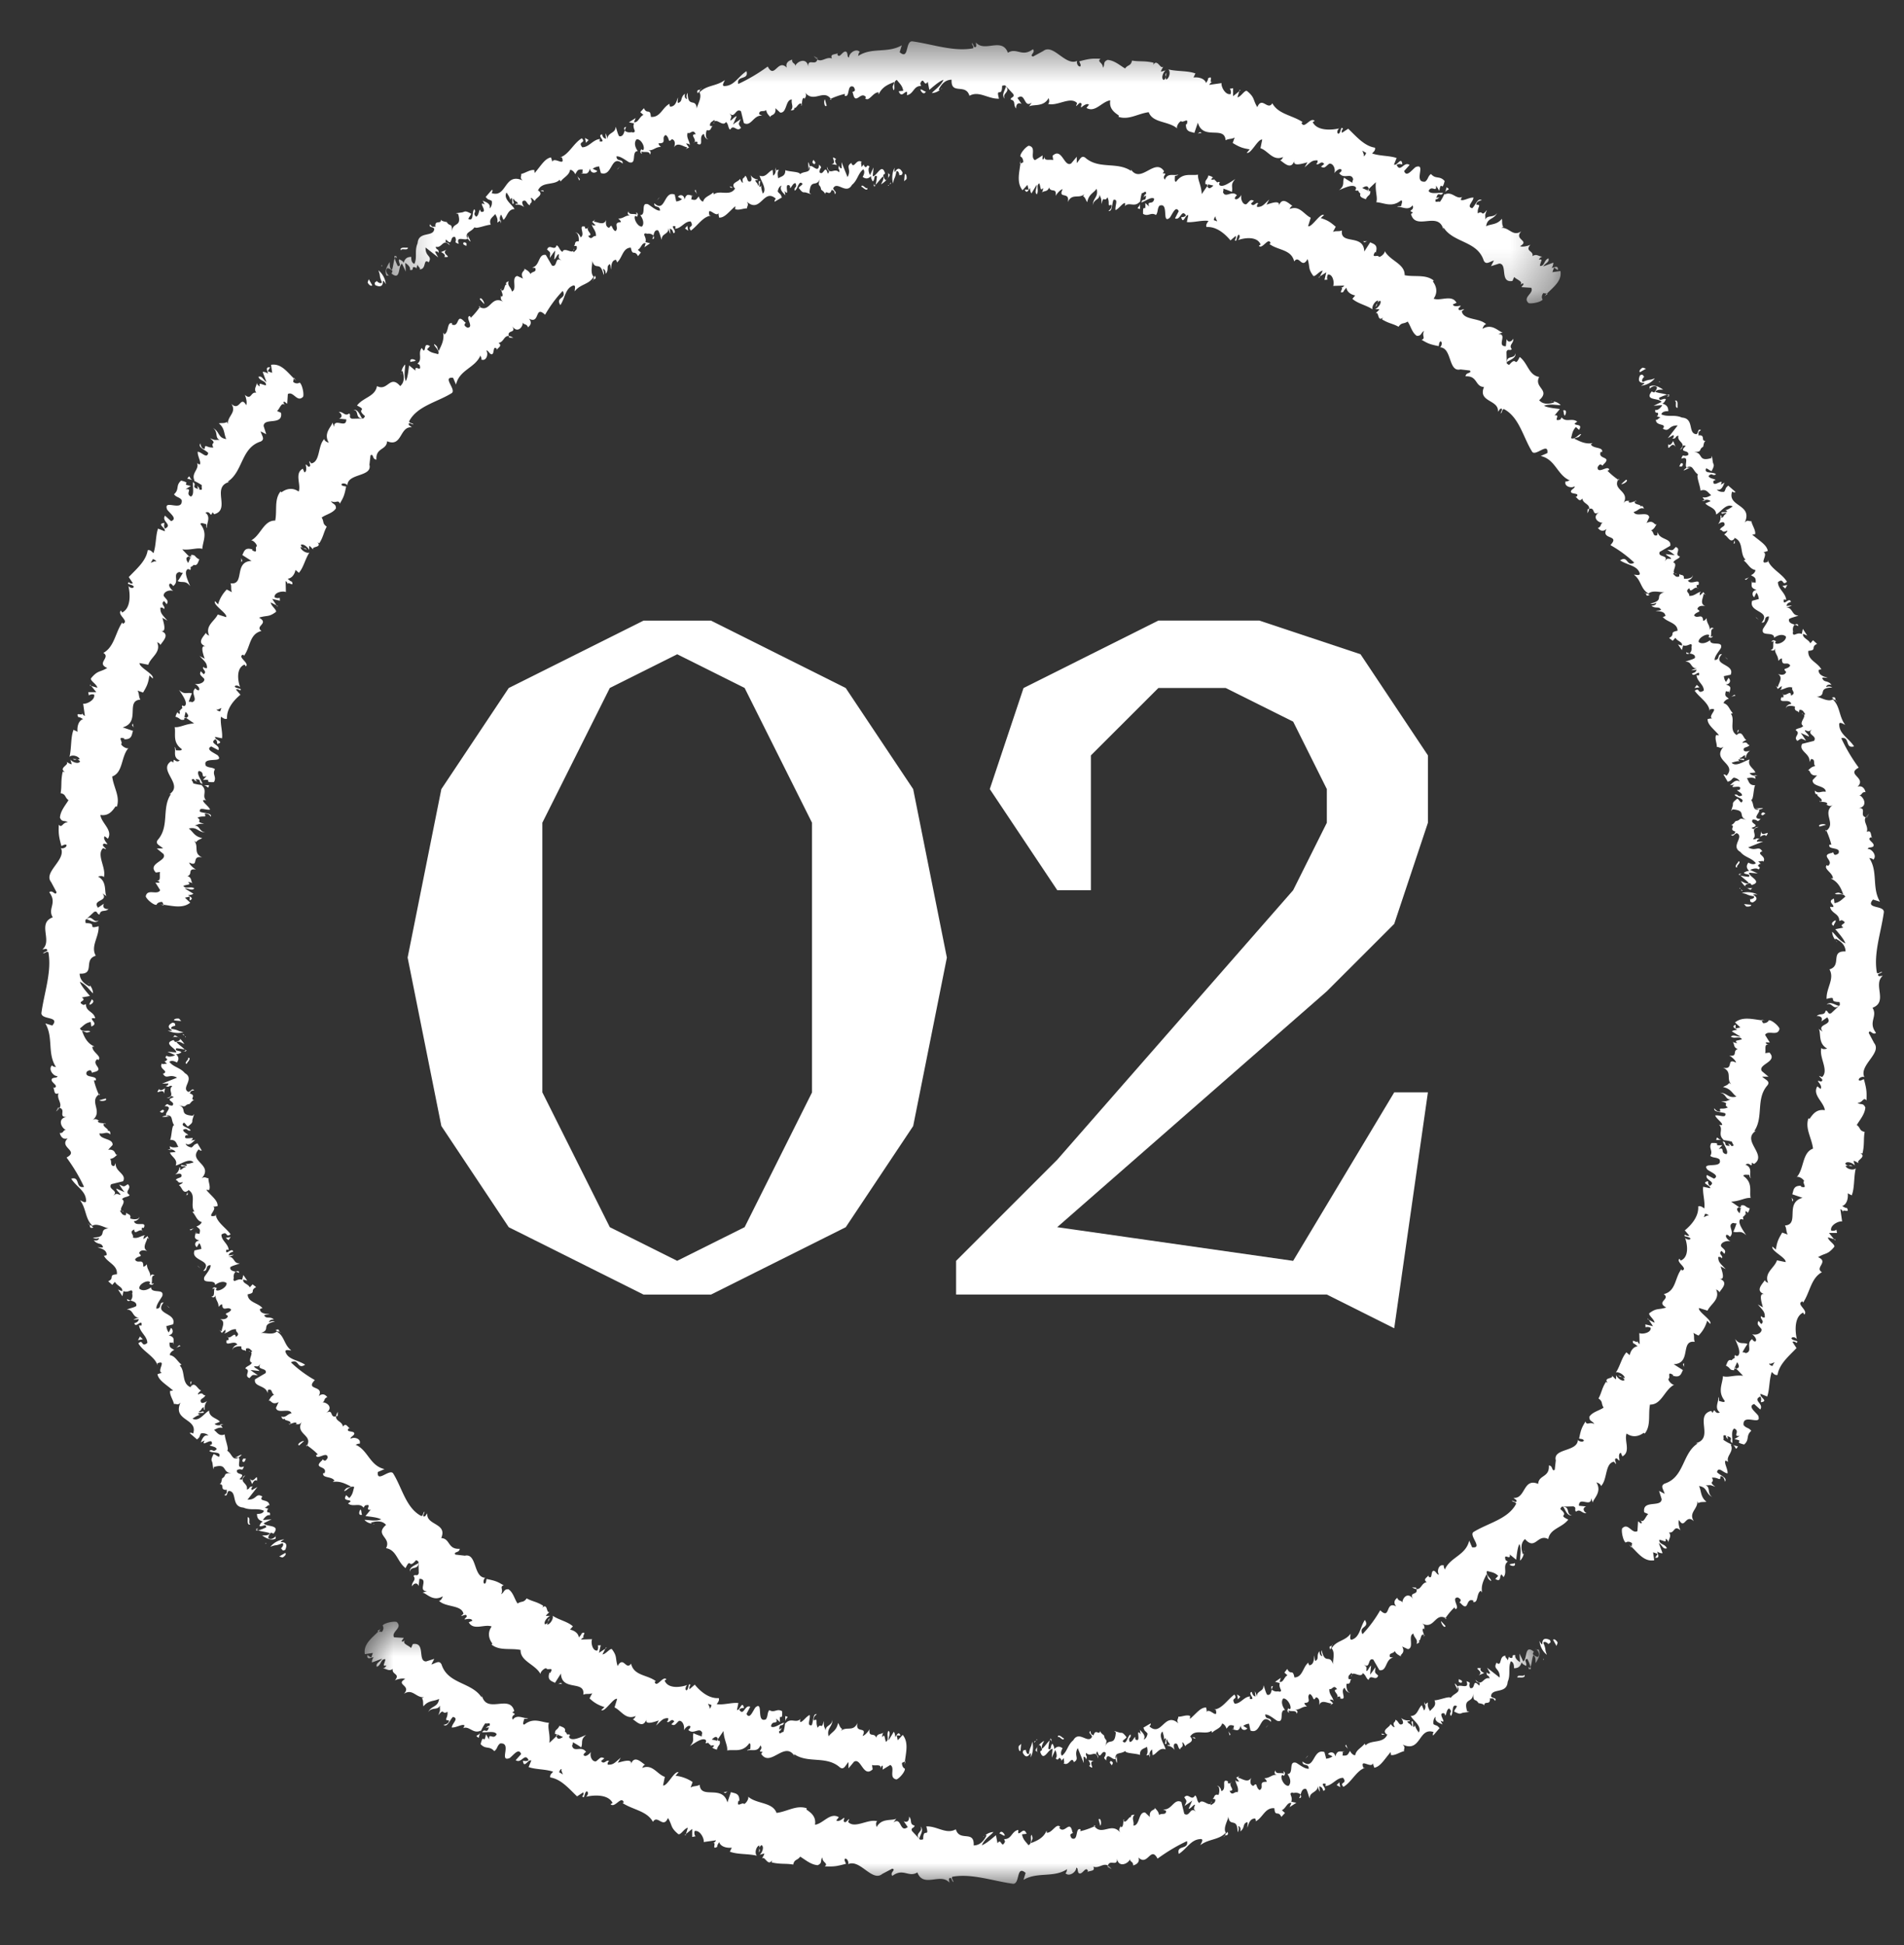
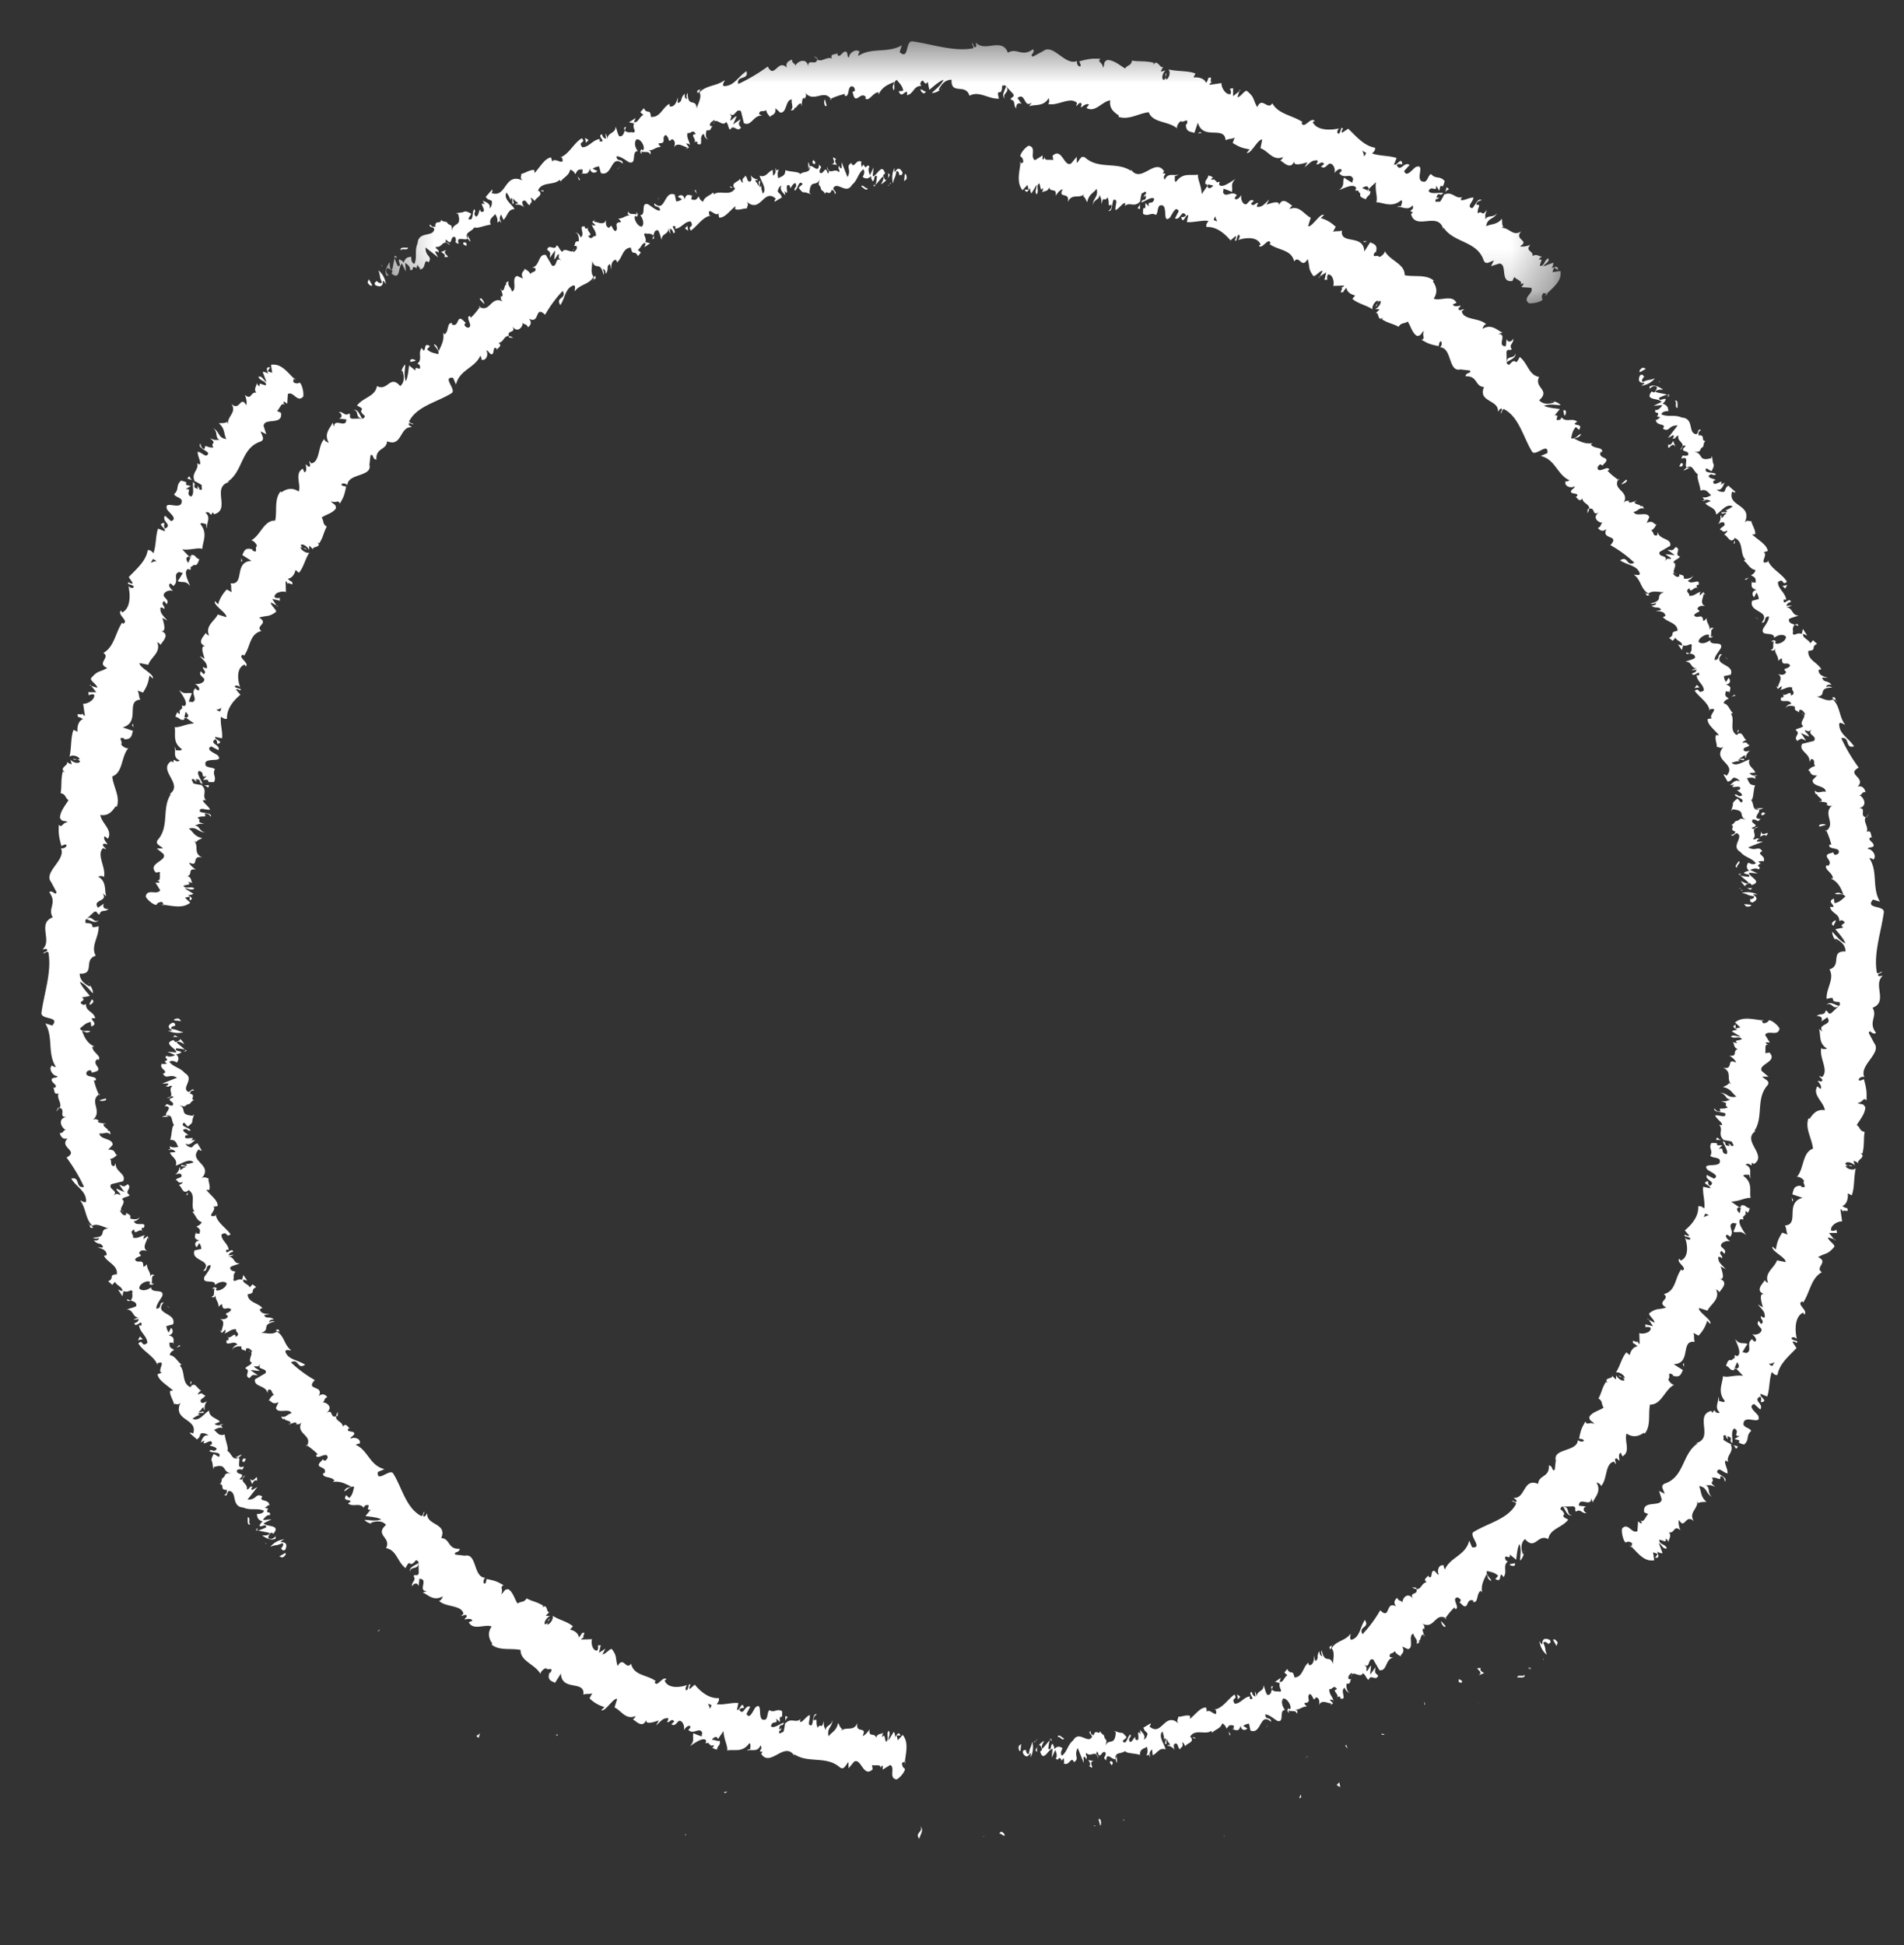
<svg xmlns="http://www.w3.org/2000/svg" xmlns:xlink="http://www.w3.org/1999/xlink" width="46" height="47">
  <rect width="100%" height="100%" fill="#333333" stroke="none" />
  <defs>
    <path id="a" d="M.207.487h1v.896h-1z" />
    <path id="c" d="M.316.487h28.388v6.33H.316z" />
    <path id="e" d="M.647.487h1v.94h-1z" />
    <path id="g" d="M1 .794h.896v1H1z" />
    <path id="i" d="M1 .353h.94v1H1z" />
    <path id="k" d="M.617.693h.897v1H.617z" />
    <path id="m" d="M.573.133h.941v1h-.94z" />
-     <path id="o" d="M.307.104h1V1h-1z" />
-     <path id="q" d="M.81.67h28.387V7H.81z" />
    <path id="s" d="M.867.06h1V1h-1z" />
  </defs>
  <g fill="none" fill-rule="evenodd">
    <path d="M8.992 6.89l-.083-.144-.027.078c.016.043.087.11.11.067M9.251 6.78c.037.017.052.06.07.085a.492.492 0 00-.18-.334c.062.154.008.111.087.291-.022.043-.096.01-.13-.042.015.042-.079.017-.03.11.13.06.191.02.183-.11M13.053 4.614l.088.012c-.021-.05-.051-.018-.088-.012M9.543 6.178a.112.112 0 00-.004.059l.019-.038-.015-.021zM12.101 5.321l-.018.013.02.066-.002-.079zM37.388 7.1l-.017-.002-.054.057zM24.276 2.384c-.08-.13.148-.155.025-.3.01.055-.129.213-.025.3M19.38 2.535l-.01-.016c-.007.022-.017.034-.043.016.021.007.031.024.053 0M20.09 2.413l-.02-.026-.023.011zM34.946 4.526a.597.597 0 01-.036.128c.042-.093.16-.058.036-.128" fill="#FFF" />
    <path d="M9.573 6.177l-.016.022a.109.109 0 00.035.04c-.019-.031-.024-.048-.019-.062" fill="#FFF" />
    <g transform="translate(19 .513)">
      <mask id="b" fill="#fff">
        <use xlink:href="#a" />
      </mask>
      <path d="M.658.84c.031.046.06.07.087.086C.75.914.755.904.755.888L.658.84z" fill="#FFF" mask="url(#b)" />
    </g>
    <g transform="translate(9 .513)">
      <mask id="d" fill="#fff">
        <use xlink:href="#c" />
      </mask>
      <path d="M24.006 3.18c-.015.047-.045.088-.064.074.025-.022-.012-.074-.025-.128a.597.597 0 00.089.054zM.416 6.148c-.022.025-.088-.079-.084-.113-.007-.13.118-.034.152.001l-.025.06c.229.183.15-.179.253-.239l.092.192-.015-.208c.053.026.139.106.114.166.128.03.01-.103.137-.057.017.01.02.02.02.031l.024-.099c.015.044.1.106.045.114.185.006.085-.267.223-.177l-.002.018c.113-.18-.078-.133-.068-.37l.305.24-.077-.136c.02-.008.059-.024.089.03-.003-.132-.05-.046-.073-.153.157.048.177-.22.34-.032-.037-.114-.131-.02-.09-.144.178.196.077-.104.222-.056.054.126-.058.114.087.163-.086-.217.174-.055.213-.132-.031-.046-.03-.076-.017-.1.02.05.025.082.017.1a.51.51 0 00.063.077c.02-.006-.051-.124-.08-.179.029-.059.134-.087.184-.17.027.054.256-.049.39-.059l.013.028c-.08-.167.04-.205.096-.286.055.095.064.141.05.208l.07-.046c-.015-.06-.01-.1.024-.149l.055.128c.088-.067.102-.26.268-.26-.058-.114-.28-.243-.194-.4.04.056.105.155.086.201.007-.015.01-.075.049-.062l.007.131c.08.01-.02-.1.03-.117.05.086.07.042.104.113-.007.015-.061-.013-.06.03a.26.26 0 01.212.058c-.033-.046-.067-.115-.035-.146.094-.058.092.085.174.098-.01-.07.087-.043.016-.172.029-.014.068.042.099.072.019-.084.227-.142.094-.249l-.018-.002.005-.01c.098-.219.386-.11.522-.255l.022.044c.073-.102.204-.146.228-.279.029-.016.109.044.122.103.059-.073.043-.128.187-.112-.038.118.06.055-.05.098.117-.013.17.043.223-.123.017.13.144.112.176.057l-.11-.052c.047-.04.1-.049.153-.059l.043.162c.287.1.235-.473.527-.228.01-.13-.144-.028-.15-.174.106-.02.298.158.327.146.165.031.03-.275.19-.275-.04-.048-.115-.188-.031-.283.105-.02.209.181.166.252-.021.013-.04.001-.046-.018-.023.033-.054.073.007.117l-.01-.06c.07.037.199-.025.204.08.05-.084-.005-.105-.07-.11.154.028.193-.08.339-.078-.031-.022-.074-.08-.054-.088.215.004.045-.134.167-.2.104.062.046.211.15.1.1.031.07.141.055.197.08-.146.244.001.318 0l-.046.064c.027-.038.058-.046.089-.056l-.074-.102c.043.01.075 0 .089.046.013-.086-.091-.178-.05-.303.068.042.13-.109.195.036-.17-.002.066.145-.055.21.019-.026.049-.035.092-.027.01.016.005.033-.002.045.188.088.012-.19.165-.236.008.091.086.15.104.124-.061.017-.073-.132-.036-.216.118.035.09-.083.145-.092l-.068-.012c-.005-.09.047-.095.108-.144.025.064-.05.065-.016.087.033-.175.217.1.293-.035.066.043.05.16.104.184.087-.148.158.074.26-.044-.067-.107-.066-.077-.006-.21-.062.045-.127.081-.187.132l.089-.202c-.065.011-.114.105-.156.1.037-.115.039-.084-.017-.17.13.143.145-.142.277-.05l.07.286c.182.095.23-.206.443-.178l-.074-.036c-.001-.12.117-.043.169-.103.017.097.064.124.105.177-.02-.07.143-.025.119-.22l.115.106c.168.018.122-.315.282-.316-.024.115.058.168-.028.266.05-.01.099-.003.087-.07.04.054.115-.162.179-.08.014-.048.002-.15.06-.156.01.018.01.048.01.048-.01-.048.077-.085.008-.182.21.272.444-.084.624.156a1.84 1.84 0 01.34-.117c-.002.03.007.05-.014.041.153.072.05-.292.225-.212.102.147-.074.097-.016.15.062.32.189-.07.318.104l-.023.022c.093.1.187-.148.325-.143 0 0-.004.03.004.05.075-.183.247-.25.376-.299-.031.128-.054.07-.02.197.058-.02-.033-.206.083-.247.043.067.132.124.153.262l-.11.011c.069.176.142-.01.203.017l-.003.078c.166-.033.158-.229.342-.222l-.022-.059c.09-.199.088.105.182-.043l.038.195c.063-.05.223-.2.342-.243-.065.15-.2.231-.282.321a.34.34 0 00.206-.084c-.013.01-.026.015-.04.001.077-.158.18-.239.312-.24-.02.382.34.076.432.388.23-.13.45.081.713.07-.082-.303.078-.006.075-.31.06-.018.082-.012.089.005l.003.004v-.002l.178.191c.039.091-.062.065-.061.134.133.03.049.131.133.216-.012-.11.056-.154.13-.109l-.1-.145c.2-.155.146.262.346.11l-.067.094c.102-.06.355.022.473-.203.014.037.028.123-.016.14.224.067.543-.192.705-.017l-.027.071c.045-.016.093-.129.137-.048-.007.03-.027.072-.008.08.026-.023.133-.115.184-.065l-.061.077c.21.127.376-.157.576-.182-.037.216.128.308.207.367l-.008.031c.25.084.47-.08.73-.112.097.267.482.21.687.393-.027-.047.048-.165.096-.177.045.056.195-.113.134.08l-.018-.008c-.008.198.118.178.203.213l.085-.249c.123.443.645.058.67.427.075-.045.143-.022.219-.068l-.048.133c.142.083.212.124.412.153l-.072.083c.102.042.27-.342.374-.318l-.043.208c.188.061.299.32.548.213-.015.028-.043.082-.075.078.083.041.272.271.353-.01-.07.175.178.094.31.06l-.07.121c.153-.129.175-.172.31-.168.02.03-.02.113-.042.064.062.105.125-.09.206.024l-.078.064c.09.05.102.003.197-.07.083-.025.166.108.125.228.045-.064.143-.139.179-.075-.013.047-.045.063-.061.071.109.166.296-.025.339.152-.018.042-.022.067-.02.084-.117-.067-.21-.125-.197-.13-.056.117.03.188-.124.306.118-.046.344-.164.41-.059 0 .012-.001.026-.006.045l-.017.008c.016.023.04.023.069.013.02.035.032.06.06.076-.038.1.083.11.128.14.062-.127.114-.073.11-.207.003.012-.017.01-.052-.002-.01 0-.02-.003-.027.002l.008-.01-.124-.056c.07-.043.139-.075.157.023.068-.066.139-.133.173-.164-.025.21.05.37.01.484.185.01.37.138.594-.042.059-.007.01.092.006.136-.037.01-.064-.009-.096.017.116-.012.263.106.373-.036.058.138-.143.11.01.174l-.048.036c.112.427.69-.109.789.407-.01-.033-.013-.048 0-.077.24.371.814.317.967.794.057.115.138.028.247 0l-.071.136.199-.063c.213.006.002.475.32.42l.042-.096c.048.063.23.107.146.19.018-.01.087-.066.077-.007l-.05.063.238.015c.078.135-.221.225-.064.37.082.026.328-.033.34-.09-.023-.025-.033-.09.017-.152l.085.016c.164-.167.367-.31.328-.549l-.194.028.04-.113.09.064c.02-.12-.071-.074-.147-.052.03-.052.043-.096.038-.129l-.243.091c.046-.08.16-.104.126-.195-.113.042-.086.192-.207.183.02-.12.088-.176-.026-.15.03-.054.066-.073.106-.076-.097.015-.154-.084-.258-.009.03-.142-.192-.11-.05-.279-.05.03-.197.065-.25.036.248-.14-.164-.152.03-.359-.207.14-.292-.098-.483-.082.018-.01.052-.03.055-.013-.051-.066-.027-.138-.042-.207-.121.15-.253.118-.38.18.029-.209.185-.155.265-.32-.09.132-.236.035-.284.161.004-.137-.022-.082.039-.236-.151.193-.083-.005-.221.085-.022-.16.107-.205-.036-.21-.006-.094.133-.107.133-.107-.101-.07-.15.118-.232.192-.15-.037.02-.15.03-.256-.103-.01-.255.094-.307.051.012-.029.007-.045.04-.069-.16.071-.243-.15-.435-.056a.14.14 0 01.012-.047 1.085 1.085 0 01-.12.223c-.047-.026-.145.045-.098-.069.025.021.053-.019.086-.042l-.075.014c.049-.176.096-.009.164-.119-.123-.012-.305.04-.351-.048.074-.156.197.06.18-.13l.077.126c.056-.283.057.06.13-.235-.122-.138-.21-.034-.33-.17-.081.058-.061.125-.142.185-.3.03.044-.46-.23-.352-.098.077-.22.255-.277.095l.132-.146c-.14-.097-.22.196-.312 0 .064-.052.148.007.136-.026-.028-.187-.124.058-.201.016l.064-.158c-.172-.06-.403-.045-.592-.11.032-.04.086-.072.069-.14-.262-.039-.46-.282-.647-.458l-.147.097c-.02-.01-.01-.076.024-.092-.065-.088-.043.082-.11.117-.052-.012-.03-.105.02-.13-.206.047-.543.06-.645-.152l.049-.028c-.104-.108-.257.22-.32.043l.03-.014c-.251-.168-.59-.19-.734-.456-.111.186-.25-.178-.363.094-.114-.189-.051-.224-.248-.39-.058-.033-.148.146-.232.151l.045-.147-.15.122v-.194l-.082.015c.025.018.039.086.022.127-.13.031-.237-.189-.218-.265l-.297.042c.022-.057.072-.064.117-.092-.182.108.019-.164-.148-.066.008.04-.034.086-.045.115-.037-.114-.186-.149-.306-.135l.047-.098c-.192-.07-.432-.044-.654-.097.069.067.008.242-.06.244l.01-.164c-.064.09.055.075-.06.176-.077-.036-.014-.193.046-.234l-.114.033c.005-.049.034-.069.054-.128-.063.09-.141-.199-.238-.04l.004-.049c-.224-.052-.336-.02-.52-.052-.03.138-.094.091-.168.191-.124-.074-.257-.194-.422-.207-.125.054-.052.113-.116.19.012-.129-.153-.139-.054-.218-.2-.006-.255-.008-.515.063.02.055.047.082.026.123-.047.014-.094-.067-.08-.127l.013-.012c-.295.155-.6-.457-.848-.217l.013-.013-.241.13c-.104-.029.07-.094-.002-.177-.264.202-.392-.049-.605.085-.143-.385-.564.002-.773-.249l.01.09c-.056.085-.065-.054-.106-.077.004.07.059.083.024.13-.47.085-.97-.1-1.462-.169-.18-.015-.073.464-.308.262l.052-.167c-.343.201-.73.04-1.057.26.016-.04.01-.09.045-.095-.087-.109-.272.03-.261.128-.055-.004-.023-.087-.063-.132-.083-.06-.164.177-.218.064-.01-.019.015-.04.027-.052-.04.063-.225.015-.16.145-.14-.047-.238.094-.354.027-.042.162-.234-.044-.22.175-.028-.229-.257-.147-.317-.019.015-.073-.083-.054-.07-.154-.091.024-.168.084-.13.194-.223-.227-.295.29-.461-.028a4.259 4.259 0 01-.712.422c-.047-.22.265-.082.198-.31-.213.144-.298.36-.54.36-.066-.01.007-.105.018-.145-.204.155-.446.118-.613.3-.006-.022.009-.05.025-.073-.038.02-.103-.002-.068.094l.03-.039c.106.122-.066.348-.05.424-.02-.302-.218-.007-.223-.396a.151.151 0 00-.012.148c-.044-.007-.07-.04-.053-.128-.126.1-.042.187-.17.225-.016-.047.004-.074 0-.133-.036.112-.07.224-.192.22-.003-.03-.028-.064.005-.074-.183.075-.232.345-.466.322-.015-.223-.093-.043-.168-.21l-.087.096.075.067c-.095.037-.128.198-.23.175l.042-.1-.162.104.124.025c-.058.13.097.216-.045.22.018-.029-.092.036-.182-.046-.023.074-.046.151-.131.137-.041-.047-.065-.197-.092-.228.014.162-.201.131-.193.307a.323.323 0 00-.048-.149l.013.132c-.06-.019-.073-.034-.098-.109-.138.034.136.2-.058.17.008-.013-.005-.029.012-.057-.176.016-.263.198-.43.201-.122-.152.104-.094-.01-.218-.196.111-.318.402-.526.461h.044c.093.25-.2-.043-.238.12.014-.03-.037-.147-.03-.118-.15.031-.236.2-.391.377l-.008-.073c-.106-.013-.218.076-.316.094.009.072-.043.086.034.158-.45-.203-.378.434-.751.304.025-.017.029-.09.009-.078l-.15.173c.076.09.062.044.147.096.013.073-.01.151-.054.181.04-.119-.1-.158-.17-.189.026.026.035.067.057.096-.205-.112.108.207-.094.174l-.026-.055c-.031.057-.032.153-.093.173-.095-.098.017-.086-.04-.18-.07.055-.004.306-.144.237.01-.05.055-.08.065-.13-.158-.085-.145-.046-.212-.032h.007l-.165.023.056.014c.104.35-.151.176-.144.444-.004-.256-.052-.116-.13-.245-.055-.014-.131-.02-.142-.065.012.14-.154-.014-.133.187-.032-.037-.066.037-.124-.07-.053.082.067.054.097.11-.015.216-.381.042-.403.35-.08.184-.003.334-.077.497-.091-.027-.075-.167-.075-.167-.113-.002-.157.05-.186.145-.014-.044-.05-.06-.104-.088-.044.052.077.166-.037.164-.022-.05-.062-.13-.071-.193-.033.084-.036.203-.071.287-.071-.052-.044-.13-.057-.19-.047.086-.136.206-.072.327l.077.001z" fill="#FFF" mask="url(#d)" />
    </g>
    <path d="M22.718 2.166c.015-.012.03-.028.044-.039-.006.02-.03.024-.044.04M33.053 4.607c.006 0 .011-.005.018-.002l-.004-.039-.033.034.02.008zM13.019 4.61l-.02-.013.014.012h.006zM29.95 2.17l-.01.033.03-.023zM10.767 5.312l.027.055h.002zM16.924 2.161l.014-.01c.03-.04.007-.02-.014.01M15.092 3.155a.415.415 0 01.036-.088c-.038.005-.065.013-.036.088" fill="#FFF" />
    <g transform="translate(18 .513)">
      <mask id="f" fill="#fff">
        <use xlink:href="#e" />
      </mask>
      <path d="M1.14.926v.002l.014-.003-.015.001z" fill="#FFF" mask="url(#f)" />
    </g>
    <path d="M9.23 6.41l-.02.01a.056.056 0 01.013.017l.008-.027zM9.85 5.98c-.04.017-.149-.02-.175.041l.021.035c-.026-.077.176.016.154-.075M10.656 6.09c.052.028.12.067.078.118.235.019-.1-.075.057-.174l-.135.056zM11.265 5.947c.012-.067.015-.084-.06-.092-.049.063.046.065.06.092M13.993 4.36c.043-.046-.02-.046-.05-.12l.05.12zM14.22 3.383l-.086-.05.023.117zM14.91 4.1l.07-.08-.055.055zM19.972 2.554L19.93 2.4c-.035.033-.015.209.042.153M22.236 2.167c.03.077.095.125.133.046-.052-.008-.107-.067-.133-.046M28.995 3.19l-.058.037.094-.016zM6.823 37.63c.043-.015.11-.085.067-.108l-.144.084.077.025zM6.866 37.193a.49.49 0 00-.334.18c.154-.063.11-.009.29-.088.044.022.009.095-.041.13.042-.015.016.08.11.03.059-.13.018-.19-.111-.184.017-.036.06-.05.086-.068M4.626 33.373c-.05.021-.018.051-.012.088l.012-.088zM6.177 36.97a.103.103 0 00.06.005l-.038-.02-.022.016zM5.322 34.412l.011.02.067-.022-.079.002zM7.101 9.125l-.004.017.058.054zM2.384 22.237c-.13.08-.155-.148-.3-.025.054-.009.213.13.3.025M2.535 27.134l-.015.01c.02.007.033.017.015.043.007-.021.024-.032 0-.053M2.413 26.425l-.026.019.011.022zM4.526 11.568a.63.63 0 01.127.035c-.091-.042-.056-.16-.127-.035" fill="#FFF" />
    <path d="M6.177 36.94l.022.017a.11.11 0 00.04-.037c-.031.02-.049.026-.062.02" fill="#FFF" />
    <g transform="translate(0 25.513)">
      <mask id="h" fill="#fff">
        <use xlink:href="#g" />
      </mask>
      <path d="M1.353 1.342a.25.25 0 00.086-.088c-.01-.004-.02-.008-.038-.009l-.048.097z" fill="#FFF" mask="url(#h)" />
    </g>
    <path d="M3.694 13.508c.047.015.087.045.074.064-.023-.025-.074.01-.128.025a.524.524 0 00.054-.09zM6.66 37.174v-.076c.026.02-.077.088-.112.084-.13.007-.034-.117 0-.153l.06.026c.185-.23-.178-.151-.238-.252l.192-.094-.208.017c.027-.054.107-.14.166-.114.029-.13-.103-.012-.057-.138.009-.017.019-.021.03-.02l-.098-.024c.044-.015.107-.102.114-.044.006-.186-.268-.085-.176-.224l.017.002c-.18-.113-.133.078-.37.069l.239-.305-.135.076c-.008-.02-.024-.06.029-.09-.131.004-.045.05-.152.074.048-.157-.221-.177-.032-.34-.113.038-.021.13-.144.089.196-.176-.104-.076-.056-.221.126-.054.114.058.164-.086-.217.085-.055-.176-.133-.213-.046.029-.076.028-.102.017.053-.023.084-.026.102-.017a.584.584 0 00.078-.064c-.007-.02-.124.05-.18.08-.06-.03-.087-.133-.171-.184.055-.027-.048-.256-.058-.39l.028-.013c-.167.08-.205-.041-.286-.095.095-.056.14-.065.209-.052l-.047-.068c-.06.014-.101.009-.15-.026l.13-.054c-.067-.087-.261-.102-.261-.27-.114.06-.243.28-.401.196.057-.04.156-.105.202-.086-.015-.006-.076-.01-.061-.048l.13-.008c.009-.08-.101.02-.117-.03.086-.05.043-.071.114-.104.014.007-.014.062.028.06a.265.265 0 01.059-.212c-.046.033-.115.067-.146.036-.058-.095.085-.094.099-.176-.072.01-.043-.087-.173-.015-.014-.03.043-.07.072-.1-.084-.018-.142-.226-.25-.093l-.001.018-.01-.005c-.218-.098-.112-.387-.255-.522l.044-.022c-.103-.073-.146-.204-.28-.228-.015-.03.045-.108.105-.122-.074-.058-.128-.044-.113-.187.118.038.055-.06.098.05-.013-.117.043-.17-.123-.223.13-.017.112-.144.058-.176l-.053.11c-.04-.047-.05-.1-.06-.153l.163-.043c.098-.288-.472-.234-.228-.527-.131-.01-.028.144-.174.149-.02-.105.159-.297.146-.327.03-.164-.275-.03-.275-.19-.048.04-.187.116-.283.033-.021-.106.18-.21.25-.167.016.02.003.039-.016.046.033.023.073.054.117-.007l-.06.009c.036-.07-.025-.198.079-.202-.083-.052-.104.004-.11.068.029-.153-.078-.191-.077-.338-.023.03-.08.074-.088.054.004-.215-.133-.045-.2-.166.06-.105.21-.047.098-.152.033-.1.144-.07.199-.053-.145-.081 0-.245 0-.32l.065.047c-.04-.027-.048-.057-.057-.09l-.102.075c.009-.043-.001-.075.046-.09-.086-.012-.178.093-.303.05.042-.068-.11-.13.036-.195-.002.17.145-.065.21.057-.026-.02-.034-.05-.026-.093.015-.011.032-.005.044.002.088-.188-.191-.013-.236-.165.09-.008.149-.086.124-.104.017.06-.132.073-.215.036.034-.117-.084-.091-.092-.145l-.013.068c-.091.005-.096-.047-.144-.108.064-.025.065.049.087.016-.175-.032.1-.217-.035-.293.042-.066.159-.05.184-.104-.148-.087.074-.158-.044-.26-.107.067-.077.067-.21.006.045.063.08.127.132.187l-.201-.088c.01.064.105.113.098.155-.113-.037-.083-.04-.17.018.144-.132-.141-.146-.05-.278l.287-.071c.094-.181-.206-.23-.177-.442l-.037.074c-.12 0-.043-.117-.103-.17.098-.016.123-.063.178-.103-.071.018-.025-.144-.222-.12l.107-.115c.017-.168-.315-.123-.317-.283.116.025.169-.057.267.029-.01-.05-.003-.1-.07-.087.054-.041-.162-.115-.08-.18-.048-.013-.151-.001-.156-.06.018-.01.048-.01.048-.01-.048.01-.085-.076-.181-.006.27-.212-.085-.445.156-.624a1.897 1.897 0 01-.118-.341c.03.002.049-.007.04.014.073-.153-.291-.05-.211-.225.147-.103.097.075.15.016.32-.062-.07-.19.104-.318l.023.023c.099-.093-.15-.187-.144-.325 0 0 .029.004.049-.004-.182-.075-.251-.248-.298-.376.128.032.069.054.197.02-.021-.058-.206.033-.247-.082.068-.044.124-.133.26-.153l.014.109c.175-.07-.013-.142.016-.202l.078.002c-.033-.166-.23-.158-.223-.341l-.058.02c-.2-.09.106-.087-.043-.181l.196-.037c-.051-.064-.201-.224-.244-.342.15.064.23.199.32.28a.337.337 0 00-.083-.205c.01.014.015.026.002.039-.16-.075-.24-.18-.242-.31.384.018.078-.341.389-.433-.131-.23.08-.45.069-.713-.301.082-.004-.078-.311-.075-.015-.06-.01-.083.008-.09l.003-.002h-.001l.19-.178c.09-.04.065.063.134.06.029-.133.132-.048.217-.132-.11.012-.155-.056-.11-.13l-.145.099c-.154-.2.263-.145.11-.345l.093.067c-.058-.102.023-.355-.202-.473.037-.014.123-.027.139.016.068-.224-.19-.543-.017-.705l.072.028c-.016-.046-.13-.094-.047-.138.03.007.07.027.078.008-.023-.027-.114-.133-.064-.184l.077.06c.127-.208-.157-.375-.182-.575.217.037.308-.128.368-.207l.03.008c.084-.251-.082-.47-.112-.73.267-.097.21-.482.393-.687-.046.027-.164-.048-.177-.096.056-.045-.112-.195.08-.134L3 17.862c.198.008.178-.118.214-.203l-.25-.085c.443-.123.059-.645.427-.67-.045-.075-.023-.143-.068-.218l.134.047c.083-.142.124-.211.152-.412l.083.072c.043-.103-.342-.271-.318-.373l.208.042c.06-.188.32-.298.214-.547.027.014.082.042.078.074.04-.083.27-.272-.011-.352.175.07.095-.18.06-.311l.122.07c-.13-.152-.172-.175-.17-.311.029-.02.113.02.066.044.105-.063-.091-.126.024-.207l.063.078c.05-.09.003-.102-.07-.197-.025-.083.108-.166.228-.125-.063-.044-.138-.143-.075-.18.047.014.063.047.07.062.167-.11-.025-.296.154-.34.042.019.066.023.083.02-.066.118-.125.21-.13.198.116.056.188-.03.307.124-.047-.118-.165-.344-.061-.411a.192.192 0 01.047.008l.008.016c.022-.016.022-.04.012-.07.035-.02.059-.031.076-.058.1.037.109-.083.14-.13-.127-.061-.074-.113-.207-.11.012-.002.009.019-.002.053 0 .01-.003.019.002.027l-.01-.008a4.939 4.939 0 01-.055.124c-.043-.072-.075-.14.023-.157l-.165-.172c.208.024.37-.052.485-.012.009-.184.137-.368-.042-.594-.007-.058.09-.01.135-.005.01.037-.01.065.017.097-.012-.117.106-.264-.035-.374.137-.058.108.143.173-.01l.037.048c.426-.112-.11-.69.407-.788-.033.008-.05.013-.078 0 .372-.241.317-.815.795-.968.114-.057.027-.138 0-.247l.135.07-.063-.198c.007-.214.475-.002.42-.32l-.096-.042c.064-.048.107-.231.189-.146-.01-.018-.065-.088-.005-.077l.062.048.015-.235c.136-.08.225.219.37.063.026-.082-.033-.328-.091-.34-.023.023-.09.033-.15-.017l.015-.085c-.167-.163-.31-.367-.55-.328l.028.194-.111-.04.062-.091c-.12-.02-.073.072-.051.149-.052-.032-.095-.044-.13-.04l.092.245c-.08-.047-.103-.161-.195-.126.042.112.192.086.183.206-.12-.02-.175-.088-.151.026-.053-.03-.073-.066-.075-.105.015.096-.084.153-.008.257-.143-.031-.11.193-.28.05.03.049.065.198.035.249-.14-.247-.151.165-.357-.03.138.208-.1.294-.083.484-.01-.017-.031-.052-.013-.055-.066.05-.138.027-.207.042.149.12.118.253.179.379-.208-.028-.154-.184-.32-.264.133.089.036.236.162.284-.136-.005-.082.022-.236-.04.194.152-.005.084.084.222-.16.022-.204-.107-.21.036-.092.006-.105-.133-.105-.133-.071.102.118.15.19.232-.035.15-.15-.02-.254-.031-.01.104.093.256.049.309-.028-.013-.044-.008-.068-.042.07.16-.151.244-.056.436a.147.147 0 01-.047-.012c.088.034.169.082.224.12-.027.047.044.145-.07.098.022-.025-.018-.053-.042-.086l.014.076c-.176-.05-.01-.097-.118-.165-.013.123.039.305-.05.35-.154-.072.06-.195-.13-.178l.128-.078c-.284-.055.06-.057-.235-.13-.14.122-.034.209-.172.33.059.082.127.06.186.142.03.3-.461-.044-.351.23.075.098.254.219.095.278l-.147-.133c-.096.14.196.219 0 .313-.052-.065.006-.15-.025-.137-.187.028.057.124.016.2l-.16-.063c-.06.172-.044.404-.11.592-.04-.032-.071-.086-.14-.07-.038.263-.28.46-.457.649l.097.146c-.01.02-.076.01-.093-.024-.087.064.083.044.118.109-.011.054-.104.03-.131-.02.048.208.06.544-.152.645l-.027-.048c-.108.104.219.257.043.32l-.014-.031c-.168.252-.19.59-.455.735.186.112-.18.249.094.364-.19.113-.225.05-.391.248-.033.057.146.147.15.23l-.146-.044.122.15h-.194l.016.083c.017-.026.085-.04.126-.023.032.13-.188.237-.265.218l.042.297c-.058-.022-.064-.072-.091-.117.107.18-.164-.02-.066.148.039-.008.085.034.114.045-.114.037-.15.187-.135.306l-.097-.047c-.072.192-.045.432-.097.654.066-.07.24-.008.244.06l-.165-.01c.089.064.076-.055.176.059-.036.078-.193.015-.234-.044l.033.113c-.05-.005-.07-.034-.128-.054.089.064-.2.14-.04.239l-.05-.005c-.05.223-.018.336-.05.519.137.03.09.095.19.169-.074.124-.194.257-.207.422.054.125.114.052.189.116-.127-.011-.137.153-.217.055-.005.198-.008.254.063.514.055-.02.082-.047.123-.026.015.047-.067.094-.127.08l-.012-.013c.156.296-.457.599-.217.848l-.013-.013.129.24c-.027.105-.093-.07-.176.003.202.263-.048.392.085.605-.385.143.002.565-.25.774l.09-.012c.086.057-.053.066-.075.107.069-.004.082-.06.129-.024.085.469-.1.97-.168 1.462-.016.18.464.073.262.308l-.168-.052c.202.343.04.73.26 1.057-.041-.015-.09-.01-.094-.045-.11.087.03.272.127.26-.004.056-.086.025-.131.064-.061.083.176.164.063.218-.02.01-.042-.015-.052-.027.063.04.014.225.145.159-.048.14.094.239.027.355.162.042-.044.234.175.219-.23.029-.147.258-.02.318-.072-.015-.053.083-.152.069.023.092.083.169.193.13-.227.224.289.295-.028.463.18.248.316.48.422.71-.221.048-.083-.264-.31-.197.143.213.359.298.36.54-.011.066-.105-.007-.145-.018.155.204.118.446.299.613-.02.006-.05-.01-.072-.025.019.038-.003.103.094.068l-.04-.031c.124-.105.349.067.426.05-.302.02-.008.219-.396.224.027.02.083.039.147.01-.007.046-.041.072-.128.055.099.126.186.042.225.17-.047.016-.074-.004-.133 0 .112.036.225.07.22.19-.031.005-.064.03-.073-.003.074.183.344.232.32.466-.222.015-.042.093-.21.168l.098.087.066-.074c.037.094.198.127.174.228l-.1-.041.106.162.025-.124c.128.058.215-.096.218.044-.028-.017.036.093-.045.183h-.001c.075.023.152.046.138.132-.048.04-.197.064-.228.09.163-.014.13.202.308.194a.309.309 0 00-.15.048l.132-.013c-.02.06-.035.073-.11.098.034.139.2-.136.172.058-.015-.008-.03.005-.058-.012.017.176.199.263.2.43-.152.122-.093-.104-.216.01.109.197.4.319.46.527v-.045c.25-.093-.043.199.12.239-.03-.015-.147.036-.118.029.032.149.2.236.377.39l-.073.01c-.013.104.076.217.093.315.073-.01.088.043.159-.034-.204.45.435.378.304.752-.017-.026-.091-.03-.077-.01l.172.149c.089-.075.044-.06.096-.146.073-.013.15.01.18.054-.117-.04-.156.099-.188.169.026-.025.067-.034.096-.056-.112.205.207-.108.174.094l-.055.026c.057.03.153.032.173.093-.098.095-.086-.017-.18.04.055.069.305.005.238.144-.052-.01-.081-.054-.133-.065-.083.158-.044.145-.03.212v-.007l.023.164.014-.056c.349-.103.176.153.444.145-.255.004-.116.052-.246.13-.013.056-.02.13-.064.142.139-.012-.013.154.186.133-.037.033.038.066-.07.124.084.053.056-.067.11-.097.217.015.043.38.352.403.183.079.333.003.497.077-.028.09-.168.075-.168.075-.002.113.05.157.145.187-.044.013-.061.049-.088.103.052.044.166-.077.164.037-.051.022-.131.062-.193.07.084.034.203.037.287.072-.052.07-.13.044-.191.057.087.048.208.136.328.07z" fill="#FFF" />
    <path d="M2.166 23.796c-.011-.016-.028-.031-.04-.045.02.006.026.03.04.045M4.607 13.46c0-.006-.004-.011-.002-.018l-.038.004.033.033.007-.019zM4.61 33.495c-.003.006-.006.012-.013.02l.013-.014v-.006zM2.17 16.563l.034.01-.023-.03zM5.312 35.747a.537.537 0 01.054-.027v-.002l-.054.03zM2.161 29.59l-.01-.014c-.04-.03-.02-.007.01.014M3.155 31.422c-.032-.011-.063-.021-.087-.036.004.038.012.064.087.036" fill="#FFF" />
    <g transform="translate(0 26.513)">
      <mask id="j" fill="#fff">
        <use xlink:href="#i" />
      </mask>
-       <path d="M1.44.86h.002C1.44.857 1.44.847 1.44.847V.86z" fill="#FFF" mask="url(#j)" />
    </g>
    <path d="M6.419 37.303a.072.072 0 01.019-.012l-.027-.008.008.02zM5.98 36.663c.017.04-.02.15.041.176l.036-.022c-.077.026.015-.175-.077-.154M6.208 35.78c.019-.236-.075.1-.173-.059l.056.136c.028-.052.066-.12.117-.078M5.947 35.248c-.067-.012-.084-.015-.092.06.063.05.065-.046.092-.06M4.24 32.57l.12-.05c-.045-.044-.046.021-.12.05M3.382 32.292l-.049.088.117-.023zM4.02 31.533l.054.055.027.016zM2.554 26.541l-.153.042c.033.035.209.016.153-.042M2.214 24.146c-.01.052-.068.106-.046.132.077-.03.125-.096.046-.132M3.227 17.576l-.016-.094-.021.036zM39.69 8.882c-.043.017-.11.087-.067.11l.144-.084-.077-.026zM39.648 9.32a.492.492 0 00.334-.18c-.154.062-.111.01-.291.088-.043-.023-.008-.096.042-.13-.042.015-.016-.079-.11-.03-.06.13-.018.19.11.183-.016.037-.06.051-.085.07M41.887 13.14c.05-.02.018-.051.012-.087l-.012.088zM40.336 9.543c-.016-.008-.036-.008-.059-.004l.037.018.022-.014zM41.192 12.1l-.012-.017-.067.02.08-.002zM39.412 37.389l.003-.017-.057-.054zM44.13 24.276c.13-.08.155.148.3.024-.055.01-.214-.128-.3-.024M43.978 19.38l.015-.011c-.02-.006-.032-.016-.015-.042-.006.02-.024.03 0 .053M44.1 20.089l.026-.02-.01-.022zM41.988 34.945a.633.633 0 01-.127-.036c.091.043.056.161.127.036" fill="#FFF" />
    <path d="M40.337 9.573l-.022-.017c-.018.012-.034.024-.04.037.03-.019.048-.025.062-.02" fill="#FFF" />
    <g transform="translate(44 18.513)">
      <mask id="l" fill="#fff">
        <use xlink:href="#k" />
      </mask>
      <path d="M1.16 1.145a.25.25 0 00-.086.088c.011.003.021.008.038.009l.048-.097z" fill="#FFF" mask="url(#l)" />
    </g>
    <path d="M42.82 33.005c-.047-.014-.088-.044-.074-.064.023.026.074-.011.128-.024a.476.476 0 00-.054.088zm2.578-9.418c-.085-.057.054-.066.076-.107-.069.005-.082.059-.129.024-.085-.468.1-.97.168-1.462.016-.18-.464-.073-.262-.308l.168.052c-.202-.343-.04-.73-.26-1.057.041.016.09.01.094.045.11-.086-.03-.272-.127-.26.004-.055.086-.024.131-.063.061-.083-.176-.164-.063-.218.019-.01.042.014.052.027-.064-.04-.014-.226-.146-.16.049-.14-.093-.24-.026-.354-.162-.043.044-.234-.175-.22.229-.03.147-.257.019-.317.073.014.053-.084.153-.07-.023-.091-.083-.168-.193-.13.227-.223-.289-.295.028-.462a4.153 4.153 0 01-.422-.712c.221-.046.082.265.31.198-.143-.213-.359-.297-.36-.54.011-.066.105.007.145.019-.155-.204-.118-.446-.299-.613.02-.006.049.008.072.025-.019-.038.003-.103-.094-.068l.039.03c-.123.106-.348-.067-.425-.05.302-.02.008-.218.396-.224a.152.152 0 00-.147-.011c.007-.045.041-.07.128-.054-.099-.125-.186-.041-.225-.17.047-.016.074.005.133 0-.112-.035-.225-.07-.22-.191.03-.003.064-.03.073.005-.074-.183-.344-.232-.321-.466.223-.016.043-.094.211-.168l-.098-.088-.066.075c-.037-.095-.198-.128-.174-.23l.1.042-.106-.162-.025.124c-.128-.057-.215.097-.218-.044.028.017-.036-.092.045-.182h.001c-.075-.024-.152-.046-.138-.132.048-.041.197-.064.228-.092-.163.015-.131-.201-.308-.192a.32.32 0 00.15-.048l-.132.012c.019-.06.034-.073.109-.097-.033-.14-.2.136-.171-.06.015.009.03-.003.058.013-.017-.176-.199-.263-.201-.43.152-.121.094.104.217-.01-.11-.196-.401-.318-.46-.526v.044c-.251.093.043-.2-.12-.238.03.015.147-.036.118-.03-.032-.15-.2-.236-.377-.39l.073-.01c.013-.104-.076-.216-.093-.314-.073.009-.088-.044-.159.033.204-.45-.435-.377-.304-.751.017.026.091.03.077.009l-.172-.15c-.089.077-.044.062-.096.148-.073.013-.151-.01-.18-.055.117.04.156-.098.188-.17-.027.027-.068.036-.096.057.112-.204-.207.109-.174-.094l.055-.025c-.057-.032-.153-.032-.173-.094.098-.095.086.018.18-.04-.055-.068-.306-.004-.238-.143.051.01.081.054.132.065.084-.158.045-.146.031-.213v.007l-.023-.164-.014.056c-.349.104-.176-.152-.444-.144.255-.005.115-.053.246-.13.013-.056.02-.131.064-.142-.139.012.013-.154-.186-.133.037-.033-.038-.066.07-.124-.084-.053-.056.066-.11.096-.217-.014-.043-.38-.352-.402-.183-.08-.333-.004-.497-.078.028-.09.168-.075.168-.075.002-.113-.05-.157-.145-.186.044-.014.061-.05.088-.103-.052-.044-.166.077-.164-.038.051-.021.131-.061.193-.07-.084-.034-.203-.037-.287-.072.052-.07.13-.044.191-.057-.087-.047-.208-.135-.328-.071v.076c-.026-.021.077-.087.112-.084.129-.006.034.118-.001.153l-.06-.025c-.184.228.179.15.239.252l-.192.093.208-.016c-.027.054-.107.139-.166.114-.029.128.103.01.057.137-.009.018-.019.02-.03.02l.098.025c-.044.015-.107.1-.114.044-.006.185.268.085.176.224l-.017-.002c.179.113.133-.078.369-.07l-.238.306.134-.076c.009.019.025.058-.029.089.132-.003.046-.05.152-.074-.047.158.222.178.033.34.113-.037.021-.131.144-.09-.196.178.104.078.056.222-.126.055-.114-.057-.164.087.217-.086.055.175.133.213.046-.03.076-.03.102-.017-.053.022-.084.026-.102.017a.581.581 0 00-.078.063c.007.02.124-.051.18-.08.059.029.087.134.171.185-.055.027.048.256.058.389l-.028.013c.167-.08.205.04.286.096-.095.056-.141.064-.209.05l.047.07c.06-.015.101-.01.149.025l-.129.054c.067.088.261.103.261.269.114-.058.243-.28.401-.195-.057.04-.156.106-.202.087.015.006.076.009.061.048l-.13.007c-.009.08.101-.02.117.03-.086.05-.043.07-.114.104-.014-.007.014-.061-.029-.06a.258.258 0 01-.058.212c.046-.032.115-.066.146-.035.058.095-.085.093-.099.175.072-.01.043.087.173.015.014.03-.043.069-.072.1.084.019.142.227.249.094l.002-.02.01.007c.218.097.111.386.255.522l-.044.02c.103.074.146.205.279.229.016.03-.044.109-.104.123.074.058.128.043.113.187-.118-.038-.055.059-.098-.05.013.117-.043.17.123.223-.13.017-.112.144-.058.176l.052-.11c.04.047.05.099.06.152l-.162.044c-.098.287.472.234.228.527.13.009.028-.144.174-.15.02.106-.159.298-.146.327-.031.165.275.029.275.19.048-.04.187-.115.283-.032.021.106-.181.209-.251.166-.015-.02-.002-.04.017-.045-.033-.023-.073-.055-.117.007l.06-.01c-.036.07.025.198-.079.203.083.05.104-.004.11-.068-.029.152.078.19.077.338.023-.031.08-.074.088-.055-.004.216.133.046.2.167-.061.105-.211.046-.098.152-.033.099-.144.068-.199.053.145.08-.001.245 0 .319l-.065-.047a.142.142 0 01.057.089l.102-.073c-.009.043.001.074-.046.089.086.013.178-.092.302-.05-.041.068.11.129-.035.195.002-.17-.145.065-.21-.056.026.019.034.05.026.093-.015.01-.033.005-.044-.003-.088.188.191.013.236.166-.091.008-.149.085-.124.104-.018-.061.132-.073.215-.037-.034.118.084.092.092.146l.013-.07c.091-.004.096.048.144.11-.064.025-.065-.05-.087-.017.175.033-.1.217.035.294-.042.066-.159.05-.184.104.148.087-.075.158.043.259.108-.067.078-.066.21-.005-.044-.063-.08-.127-.131-.187l.201.088c-.01-.064-.105-.113-.098-.155.113.037.083.038.169-.018-.143.13.142.146.05.277l-.286.072c-.094.18.206.228.177.442l.037-.075c.12-.001.043.117.103.17-.098.016-.124.064-.178.104.071-.02.025.144.222.12l-.107.114c-.017.168.315.123.317.283-.116-.025-.169.058-.267-.03.01.05.003.1.07.089-.054.04.162.115.08.179.048.013.151 0 .156.06-.018.01-.048.009-.048.009.048-.008.085.078.181.008-.272.21.085.445-.156.624.048.108.097.24.118.34-.03-.002-.049.007-.041-.013-.072.153.292.049.212.225-.147.102-.097-.075-.15-.016-.32.062.07.188-.104.318l-.023-.023c-.099.093.149.186.144.324 0 0-.029-.004-.049.004.182.076.251.248.298.377-.128-.032-.069-.055-.197-.02.021.058.206-.033.247.082-.068.044-.124.133-.261.153l-.013-.11c-.175.069.013.143-.016.203l-.078-.003c.033.167.229.158.223.342l.058-.021c.199.09-.106.087.043.18l-.196.039c.051.064.201.224.244.342-.15-.064-.231-.2-.321-.281a.34.34 0 00.084.206c-.01-.014-.015-.027-.002-.04.159.076.24.18.242.31-.384-.017-.078.34-.389.434.131.229-.081.449-.069.713.301-.082.004.077.311.074.015.06.01.083-.008.09l-.003.002h.001l-.19.179c-.091.039-.065-.063-.134-.061-.029.133-.132.049-.217.132.11-.011.155.057.11.13l.145-.1c.154.2-.263.146-.11.347l-.093-.068c.058.103-.023.355.202.474-.037.014-.123.027-.139-.017-.068.224.19.543.017.706l-.072-.028c.016.046.129.094.047.138-.03-.007-.071-.027-.078-.008.022.026.114.132.064.184l-.077-.062c-.127.21.157.376.182.577-.217-.037-.308.127-.368.206l-.03-.008c-.084.25.081.47.112.73-.267.098-.211.482-.393.688.046-.027.164.047.177.096-.056.044.112.195-.08.134l.007-.02c-.197-.007-.177.119-.213.205l.249.085c-.442.123-.058.645-.426.669.045.075.023.143.068.219l-.134-.047c-.083.142-.124.21-.152.41l-.083-.071c-.043.103.342.27.317.374l-.208-.043c-.06.188-.319.299-.213.548-.027-.015-.082-.042-.078-.074-.041.083-.27.272.011.352-.175-.07-.095.179-.06.31l-.122-.07c.129.153.172.176.168.31-.027.022-.111-.02-.064-.042-.105.062.091.125-.024.206l-.063-.078c-.05.09-.003.103.069.197.026.083-.107.166-.227.125.063.045.138.143.075.18-.047-.014-.063-.046-.071-.061-.166.109.026.296-.153.339-.042-.02-.066-.022-.083-.02.066-.118.124-.211.129-.197-.116-.056-.187.029-.306-.124.047.118.165.343.061.41a.192.192 0 01-.047-.007l-.008-.017c-.022.016-.022.04-.012.069-.035.02-.059.032-.076.06-.1-.038-.109.083-.14.128.127.062.074.114.207.11-.012.003-.009-.017.002-.052 0-.01.003-.02-.002-.027l.01.009.055-.124c.043.07.075.139-.023.156l.165.173c-.209-.024-.37.052-.485.01-.009.186-.137.37.042.595.007.059-.091.01-.135.006-.01-.038.009-.065-.018-.097.013.117-.105.263.036.373-.137.059-.109-.143-.173.01l-.037-.047c-.426.112.11.689-.407.788.033-.008.049-.013.078 0-.372.24-.317.815-.795.968-.114.057-.027.138 0 .247l-.135-.072.063.2c-.007.213-.475.002-.421.319l.097.042c-.064.049-.107.23-.189.147.009.017.065.087.005.077l-.062-.05-.015.237c-.136.078-.225-.22-.37-.063-.026.08.033.328.091.34.023-.024.089-.034.15.017l-.015.085c.167.163.309.366.549.327l-.027-.194.111.04-.062.09c.119.02.072-.07.051-.147.052.032.095.044.129.038l-.091-.243c.08.047.103.16.195.126-.042-.112-.192-.086-.183-.206.12.019.175.088.151-.026.053.029.073.066.075.105-.015-.096.084-.154.008-.257.143.03.11-.193.279-.05-.029-.05-.064-.198-.035-.25.141.248.151-.164.358.03-.138-.207.099-.293.083-.483.009.017.031.052.013.054.066-.05.138-.027.207-.041-.149-.121-.118-.254-.179-.38.208.029.154.184.319.264-.132-.088-.035-.235-.161-.283.136.004.082-.022.236.038-.194-.15.005-.082-.084-.22.159-.023.204.107.209-.037.093-.006.106.134.106.134.071-.102-.118-.15-.191-.232.036-.151.15.02.255.03.011-.104-.093-.255-.049-.308.028.013.044.008.068.04-.071-.16.151-.242.056-.434a.18.18 0 01.047.01 1.03 1.03 0 01-.224-.12c.027-.046-.044-.144.07-.097-.022.026.018.053.042.086l-.014-.075c.176.049.009.097.118.165.013-.124-.039-.305.05-.351.154.073-.061.196.13.179l-.128.077c.284.056-.06.057.235.13.139-.122.034-.21.172-.33-.059-.081-.127-.06-.186-.141-.03-.301.461.044.351-.231-.076-.097-.255-.22-.095-.277l.147.133c.096-.141-.196-.22 0-.313.052.065-.007.148.025.137.187-.03-.057-.125-.016-.202l.159.065c.061-.173.045-.404.11-.592.04.032.072.086.14.069.039-.263.281-.46.458-.648l-.097-.147c.01-.02.076-.01.092.024.088-.064-.082-.043-.117-.108.011-.054.104-.031.131.019-.048-.207-.062-.544.151-.645l.028.049c.108-.105-.219-.257-.043-.321l.014.032c.168-.252.189-.591.455-.736-.186-.111.179-.25-.094-.363.19-.113.225-.051.391-.248.032-.057-.146-.147-.151-.231l.147.045-.122-.151h.194l-.016-.082c-.017.026-.085.039-.126.023-.032-.13.188-.238.265-.218l-.042-.298c.058.023.064.072.091.118-.107-.182.164.019.066-.148-.039.007-.085-.034-.114-.045.114-.038.149-.187.135-.307l.097.048c.072-.192.045-.433.097-.654-.066.068-.241.007-.244-.061l.165.01c-.089-.064-.076.055-.176-.06.036-.077.193-.013.234.046l-.033-.113c.049.004.069.033.128.054-.09-.064.199-.142.04-.24l.049.005c.051-.223.019-.336.051-.52-.137-.03-.09-.094-.19-.167.073-.124.194-.257.207-.422-.054-.125-.114-.052-.189-.116.128.01.137-.153.217-.055.005-.198.008-.254-.063-.514-.055.02-.082.047-.123.026-.015-.047.067-.094.127-.08l.012.013c-.156-.296.457-.6.217-.848l.013.013-.129-.242c.027-.104.093.07.176-.001-.202-.264.048-.392-.085-.606.385-.143-.002-.564.249-.773l-.09.01z" fill="#FFF" />
    <path d="M44.348 22.718c.01.016.028.03.039.045-.02-.007-.025-.031-.04-.045M41.906 33.053c0 .007.004.012.002.019l.038-.005-.033-.032-.007.018zM41.904 13.019a.046.046 0 01.012-.02l-.012.014v.006zM44.344 29.95l-.034-.01.023.03zM41.202 10.767l-.054.027h-.001l.055-.027zM44.352 16.924l.011.014c.04.03.02.007-.01-.014M43.359 15.092c.032.01.063.02.087.036-.004-.038-.012-.065-.087-.036" fill="#FFF" />
    <g transform="translate(44 18.513)">
      <mask id="n" fill="#fff">
        <use xlink:href="#m" />
      </mask>
      <path d="M1.074.626h-.002c0 .005.003.014.003.014L1.074.626z" fill="#FFF" mask="url(#n)" />
    </g>
    <path d="M40.095 9.21a.058.058 0 01-.02.013l.028.008-.008-.021zM40.533 9.85c-.017-.04.021-.148-.042-.175l-.035.02c.077-.025-.015.177.077.155M40.48 10.792l-.057-.136c-.028.052-.067.12-.117.077-.019.237.074-.1.173.06M40.658 11.205c-.062-.049-.064.046-.092.061.067.011.084.014.092-.06M42.273 13.943l-.119.05c.044.044.045-.022.12-.05M43.131 14.22l.05-.086-.118.023zM42.44 14.925l-.027-.016.08.072zM43.96 19.972l.153-.042c-.033-.035-.21-.015-.153.042M44.3 22.368c.009-.052.068-.106.046-.132-.077.03-.125.096-.046.132M43.287 28.937l.016.095.02-.037zM37.522 39.622l.083.146.027-.079c-.017-.043-.087-.109-.11-.067M37.262 39.733c-.037-.017-.052-.06-.069-.085.011.093.054.24.18.334-.063-.154-.009-.111-.088-.291.022-.043.096-.01.13.041-.015-.041.08-.015.03-.108-.13-.062-.19-.02-.183.11M33.46 41.9l-.087-.012c.02.05.05.018.088.012M36.97 40.336a.113.113 0 00.005-.059l-.02.038.016.021zM34.412 41.191l.018-.012a1.47 1.47 0 01-.02-.066l.002.078zM9.125 39.412l.017.004.054-.058zM22.238 44.13c.08.129-.15.155-.026.3-.009-.055.128-.214.026-.3M27.134 43.979l.01.015c.007-.021.017-.033.043-.016-.021-.006-.032-.023-.053 0M26.424 44.1l.02.026.023-.01zM11.568 41.988a.567.567 0 01.036-.128c-.043.092-.16.057-.036.128" fill="#FFF" />
    <path d="M36.94 40.337l.016-.022c-.01-.019-.023-.035-.035-.04.02.03.024.048.02.062" fill="#FFF" />
    <g transform="translate(26 44.513)">
      <mask id="p" fill="#fff">
        <use xlink:href="#o" />
      </mask>
      <path d="M.855.647A.257.257 0 00.768.56C.764.57.76.58.758.598l.097.049z" fill="#FFF" mask="url(#p)" />
    </g>
    <g transform="translate(8 38.513)">
      <mask id="r" fill="#fff">
        <use xlink:href="#q" />
      </mask>
      <path d="M5.508 4.307c.014-.048.044-.088.064-.074-.025.022.012.074.025.127a.598.598 0 00-.089-.053zm23.59-2.968c.022-.025.088.079.084.113.006.13-.118.034-.152-.001l.025-.06c-.229-.183-.151.178-.253.239l-.092-.192.015.208c-.053-.026-.139-.107-.114-.167-.128-.03-.011.104-.137.058-.017-.01-.021-.02-.02-.031l-.025.099c-.014-.044-.1-.107-.044-.114-.185-.006-.085.267-.223.176l.002-.018c-.113.18.078.134.068.37l-.305-.238.077.135c-.02.007-.059.024-.089-.03.003.132.05.045.073.153-.157-.048-.177.22-.34.032.037.113.131.02.089.144-.177-.197-.076.104-.221.055-.054-.125.058-.113-.087-.163.086.217-.174.056-.213.132.031.047.029.076.017.102-.021-.051-.025-.084-.017-.102a.51.51 0 00-.063-.076c-.02.006.051.124.08.179-.029.059-.134.087-.184.17-.027-.054-.256.049-.39.058l-.013-.027c.08.167-.041.205-.096.286-.055-.096-.064-.141-.051-.21l-.069.048c.015.06.01.1-.024.148l-.055-.128c-.088.068-.102.26-.268.26.058.115.279.243.194.4-.04-.055-.105-.154-.086-.2-.007.015-.01.075-.049.062l-.007-.132c-.081-.008.02.1-.031.118-.049-.086-.07-.043-.103-.114.007-.014.061.013.059-.03a.263.263 0 01-.211-.057c.033.046.067.114.035.145-.094.059-.092-.085-.174-.098.01.072-.087.044-.016.173-.029.014-.068-.043-.099-.072-.019.083-.227.142-.094.249l.018.002-.006.01c-.097.218-.385.11-.521.255l-.022-.044c-.073.102-.204.146-.228.279-.029.016-.109-.045-.122-.103-.059.073-.043.128-.188.112.039-.118-.059-.056.051-.1-.117.015-.17-.042-.223.124-.017-.13-.144-.112-.176-.057l.109.053c-.047.039-.099.048-.152.059l-.043-.162c-.287-.1-.235.473-.528.228-.009.13.145.028.15.173-.106.02-.297-.158-.326-.146-.165-.03-.03.276-.191.276.04.047.115.188.032.283-.105.02-.209-.182-.166-.252.021-.014.039-.001.046.018.023-.033.054-.074-.007-.118l.009.06c-.07-.036-.198.026-.203-.08-.051.084.005.106.069.112-.153-.03-.192.078-.338.077.031.022.074.08.054.088-.216-.004-.045.134-.167.2-.104-.062-.046-.212-.151-.1-.1-.031-.069-.142-.054-.198-.08.147-.245 0-.318 0l.046-.064c-.027.039-.058.047-.089.057l.074.1c-.043-.007-.075.003-.089-.044-.013.085.091.178.05.303-.068-.042-.13.109-.195-.036.17.002-.066-.145.055-.21-.019.025-.049.035-.092.026-.011-.015-.005-.032.002-.044-.188-.088-.012.19-.165.235-.008-.091-.086-.15-.105-.123.062-.017.073.132.037.215-.118-.035-.092.083-.145.092l.068.013c.005.09-.047.095-.108.144-.025-.064.049-.065.016-.087-.033.174-.217-.1-.294.034-.065-.042-.049-.158-.103-.184-.087.149-.158-.073-.26.045.067.106.066.077.006.21.062-.045.127-.081.186-.133l-.088.202c.065-.011.114-.105.156-.1-.037.116-.039.084.017.17-.131-.142-.145.143-.277.05l-.071-.286c-.181-.094-.229.207-.443.179l.075.035c.001.12-.117.043-.169.103-.017-.097-.064-.123-.105-.177.02.07-.143.025-.119.222l-.115-.108c-.168-.017-.122.316-.282.317.024-.115-.058-.17.028-.266-.05.01-.099.003-.087.07-.041-.055-.115.162-.18.08-.013.048-.001.15-.06.155-.01-.017-.009-.047-.009-.047.009.047-.077.085-.008.18-.211-.27-.444.085-.624-.155a1.82 1.82 0 01-.341.118c.003-.03-.006-.05.015-.041-.153-.073-.05.292-.225.212-.102-.147.074-.097.016-.15-.062-.32-.189.07-.318-.105l.023-.022c-.094-.1-.187.149-.325.144 0 0 .004-.03-.004-.05-.075.183-.247.25-.376.299.031-.13.054-.07.019-.197-.057.02.034.206-.082.247-.044-.067-.132-.125-.153-.262l.11-.012c-.069-.175-.142.012-.203-.016l.003-.078c-.166.032-.158.228-.342.222l.022.059c-.091.198-.088-.105-.182.043l-.038-.196c-.063.05-.223.2-.342.243.065-.15.2-.23.282-.32a.34.34 0 00-.206.084c.013-.01.026-.016.039-.002-.076.159-.18.24-.311.242.019-.384-.34-.078-.432-.39-.23.132-.45-.08-.713-.07.082.303-.078.007-.075.312-.06.016-.082.01-.089-.006l-.003-.004-.178-.19c-.039-.091.062-.064.06-.133-.132-.03-.048-.131-.132-.216.012.109-.056.154-.13.109l.099.144c-.2.155-.145-.262-.345-.11l.067-.093c-.102.059-.355-.022-.473.203-.014-.038-.028-.124.016-.14-.224-.067-.543.19-.705.017l.027-.071c-.046.016-.093.129-.137.047.006-.03.027-.071.008-.078-.026.022-.133.114-.184.063l.061-.076c-.21-.127-.376.156-.576.182.036-.217-.128-.308-.207-.368l.008-.03c-.25-.085-.47.08-.73.112-.097-.267-.482-.21-.687-.394.026.047-.048.165-.097.178-.044-.057-.194.112-.134-.08L9.862 5c.008-.2-.118-.178-.203-.214l-.085.25c-.123-.443-.646-.06-.67-.427-.075.045-.143.022-.219.067l.048-.133a.919.919 0 00-.412-.152l.072-.084c-.102-.042-.271.343-.374.319l.043-.208c-.188-.061-.299-.321-.548-.214.015-.028.042-.082.075-.077-.083-.041-.273-.271-.353.01.07-.175-.179-.095-.31-.06l.07-.122c-.153.129-.175.173-.311.169-.02-.03.021-.113.043-.065-.062-.104-.125.09-.206-.024l.078-.064c-.09-.05-.102-.003-.197.07-.083.026-.166-.108-.125-.227-.045.064-.143.138-.18.074.014-.047.046-.062.062-.07-.109-.166-.296.025-.339-.152.018-.043.022-.068.02-.084.117.066.21.125.197.129.056-.116-.03-.187.124-.306-.118.047-.344.165-.411.06a.226.226 0 01.007-.045l.017-.008c-.016-.024-.041-.023-.069-.014-.02-.034-.032-.06-.06-.075.038-.101-.083-.11-.128-.14-.062.127-.114.073-.11.207-.003-.012.017-.01.052.002.009 0 .019.003.027-.002l-.009.01.124.055c-.07.043-.138.075-.156-.023l-.173.165c.025-.21-.052-.37-.011-.485-.184-.01-.369-.137-.593.042-.06.007-.011-.091-.006-.135.037-.011.064.008.096-.017-.116.012-.263-.106-.373.035-.058-.137.143-.11-.01-.173l.048-.036c-.113-.427-.69.109-.789-.407.009.032.013.048 0 .077-.241-.372-.814-.317-.967-.794-.058-.115-.138-.03-.247-.001l.071-.136-.199.063c-.213-.006-.002-.474-.32-.42l-.042.096c-.048-.062-.231-.106-.146-.188-.018.009-.087.065-.077.006l.049-.063-.237-.015c-.078-.136.221-.225.064-.37-.082-.026-.328.033-.34.09.023.024.033.089-.018.15L1.142.904c-.164.167-.367.309-.328.549l.194-.028-.041.113-.09-.064c-.02.119.072.074.148.05-.031.054-.044.097-.038.13l.243-.09c-.046.079-.161.103-.126.195.113-.043.086-.193.207-.183-.02.12-.089.176.026.15-.03.054-.066.073-.106.075.097-.014.154.084.258.009-.031.143.192.11.05.279.049-.03.197-.064.249-.035-.247.14.165.152-.03.358.208-.138.293.099.484.082-.018.01-.053.03-.055.013.051.067.027.139.042.208.121-.15.253-.118.379-.18-.028.209-.184.155-.264.319.088-.132.236-.034.284-.161-.004.138.022.082-.039.237.151-.194.083.005.221-.085.022.16-.107.205.036.209.006.094-.133.107-.133.107.101.07.15-.118.231-.192.151.038-.019.15-.03.256.104.01.256-.093.308-.05-.012.029-.007.045-.041.069.16-.071.244.15.436.056a.19.19 0 01-.012.047.984.984 0 01.12-.224c.047.027.145-.044.098.069-.025-.02-.053.019-.086.042l.075-.013c-.049.175-.096.009-.165.118.124.013.306-.04.352.049-.074.156-.197-.06-.18.13l-.077-.127c-.056.284-.057-.06-.13.236.122.137.209.033.33.17.081-.058.061-.125.142-.186.3-.028-.044.462.23.353.098-.077.219-.255.277-.096l-.132.147c.14.096.218-.196.312 0-.064.05-.148-.007-.136.026.028.186.124-.058.201-.017l-.065.158c.173.062.404.046.593.112-.032.04-.086.07-.069.139.262.038.459.28.647.457l.147-.096c.019.009.009.076-.024.092.065.088.043-.083.109-.118.053.012.031.105-.019.132.206-.048.543-.061.645.15l-.049.028c.104.109.257-.218.32-.042l-.031.014c.252.167.591.189.735.456.111-.187.249.178.363-.095.114.19.051.224.248.39.058.034.148-.145.232-.151l-.045.148.15-.122v.194l.082-.016c-.025-.017-.039-.085-.022-.126.13-.032.237.188.218.265l.297-.042c-.022.057-.072.064-.118.09.183-.106-.018.166.149.067-.008-.04.034-.085.045-.114.037.114.186.149.306.135l-.047.097c.192.072.432.045.654.097-.069-.066-.008-.241.06-.244l-.01.165c.064-.09-.055-.075.059-.177.078.037.015.193-.045.234l.114-.032c-.005.049-.034.069-.054.127.063-.09.141.199.238.04l-.004.05c.224.05.336.019.519.052.03-.138.095-.091.169-.192.124.075.257.195.422.207.125-.053.052-.113.116-.188-.012.127.153.137.054.217.199.006.255.008.514-.063-.019-.055-.047-.082-.025-.123.047-.015.094.067.08.127l-.013.01c.295-.153.599.459.848.219l-.014.012.242-.128c.104.027-.071.093.002.176.264-.202.392.048.605-.085.143.385.564-.002.773.248l-.011-.09c.057-.084.066.055.107.077-.004-.07-.059-.082-.024-.13.468-.084.969.1 1.462.169.18.016.073-.464.308-.262l-.052.168c.343-.202.73-.041 1.057-.26-.016.04-.011.09-.045.094.087.109.272-.03.261-.127.055.004.023.086.063.13.082.06.164-.175.218-.062.01.019-.015.04-.027.052.04-.063.225-.015.16-.145.139.047.238-.094.354-.027.042-.162.234.043.219-.175.029.228.258.146.318.018-.015.073.083.055.069.154.092-.023.169-.084.13-.194.224.227.296-.29.462.029.249-.18.481-.316.712-.423.047.22-.265.083-.198.31.213-.143.297-.358.54-.36.066.012-.007.106-.018.146.204-.155.446-.118.613-.3.006.022-.009.05-.025.073.038-.02.102.002.068-.094l-.031.039c-.105-.123.067-.348.049-.425.021.302.22.008.225.396a.151.151 0 00.012-.147c.044.007.069.04.053.128.126-.1.042-.187.17-.226.016.048-.004.075 0 .134.036-.112.07-.225.192-.22.003.03.028.063-.005.073.183-.075.232-.344.466-.322.015.224.093.043.168.21l.087-.095-.075-.068c.095-.036.128-.197.23-.174l-.042.1.162-.105-.124-.025c.058-.13-.097-.216.045-.22-.018.03.092-.035.182.046.023-.073.045-.15.131-.136.041.047.065.197.092.228-.014-.163.201-.132.193-.308a.324.324 0 00.048.15l-.013-.133c.059.02.073.035.098.11.138-.034-.136-.2.058-.171-.008.014.005.029-.012.057.176-.015.263-.198.43-.201.122.153-.104.094.01.218.196-.11.318-.401.526-.46h-.044c-.093-.251.199.042.238-.12-.014.03.037.147.03.118.149-.031.236-.2.391-.377l.008.072c.106.014.218-.076.316-.093-.009-.072.043-.087-.034-.16.45.205.378-.432.751-.302-.025.017-.029.09-.009.077l.149-.173c-.075-.088-.061-.043-.146-.095-.013-.073.009-.151.054-.181-.04.119.099.157.169.188-.025-.025-.034-.066-.056-.095.205.112-.109-.207.094-.175l.026.056c.031-.057.032-.154.093-.173.095.098-.017.085.039.18.07-.055.005-.306.145-.238-.01.05-.055.08-.065.132.158.083.145.044.212.03h-.007l.165-.022-.056-.014c-.104-.35.151-.176.144-.445.004.256.052.117.129.246.056.014.132.02.143.065-.013-.14.154.014.133-.187.032.037.065-.037.124.07.053-.083-.067-.055-.097-.11.015-.216.38-.043.403-.35.079-.184.003-.334.077-.498.09.028.075.168.075.168.113.002.157-.05.186-.145.014.043.05.06.104.088.044-.052-.077-.166.037-.165.022.052.062.132.071.194.033-.084.036-.203.071-.287.071.052.044.13.057.19.047-.086.136-.206.072-.328h-.077z" fill="#FFF" mask="url(#r)" />
    </g>
    <path d="M23.796 44.348c-.015.01-.031.028-.045.039.006-.02.03-.025.045-.04M13.46 41.906c-.006 0-.01.004-.018.002l.004.038.032-.032-.018-.008zM33.495 41.903c.006.003.012.006.019.013l-.013-.012h-.006zM16.563 44.344l.01-.033-.03.022zM35.747 41.201a1.348 1.348 0 01-.027-.054h-.002l.029.054zM29.59 44.353l-.014.01c-.03.039-.007.02.014-.01M31.422 43.358c-.011.033-.021.064-.036.088.038-.005.065-.014.036-.087" fill="#FFF" />
    <g transform="translate(26 44.513)">
      <mask id="t" fill="#fff">
        <use xlink:href="#s" />
      </mask>
      <path d="M1.374.56V.559A.909.909 0 001.36.56h.014z" fill="#FFF" mask="url(#t)" />
    </g>
    <path d="M37.283 40.104l.02-.01a.056.056 0 01-.012-.017l-.008.027zM36.663 40.533c.04-.017.15.021.175-.04l-.02-.036c.025.076-.177-.016-.155.076M35.857 40.423c-.052-.028-.12-.066-.078-.117-.235-.02.101.074-.058.173l.136-.056zM35.248 40.566c-.012.067-.015.084.06.092.05-.063-.046-.065-.06-.092M32.52 42.154c-.043.044.021.045.05.118l-.05-.118zM32.293 43.13l.087.05-.023-.117zM31.604 42.412l-.07.081.054-.054zM26.541 43.959l.042.153c.035-.033.015-.209-.042-.153M24.277 44.347c-.029-.078-.095-.126-.132-.047.052.009.107.068.132.047M17.519 43.323l.058-.037-.094.016zM42.186 21.9c.044.013.142-.003.117-.04l-.168-.017.051.058zM42.08 21.574c.165.032.1.05.294.082.024.038-.044.073-.106.071.044.011-.03.064.077.077.122-.06.119-.126.006-.186.035-.018.079-.007.11-.006a.558.558 0 00-.38-.038M41.982 17.712l.03-.078c-.052.012-.028.044-.03.078M42.002 21.122c.01.013.026.021.047.03l-.021-.03h-.026zM42.393 18.724l.004.02h.069l-.073-.02zM24.639 3.959l.014-.006.008-.078zM36.612 8.54c-.025.146-.205.03-.209.216.029-.049.23-.088.21-.217M39.513 12.095l-.01.016c.02-.003.034.002.027.03-.001-.02.012-.036-.017-.046M39.108 11.563l-.015.027.02.014zM27.545 5.048a.626.626 0 01-.002-.13c-.013.1-.12.114.002.13M42.017 21.1l.01.02a.133.133 0 00.053-.006c-.036 0-.054-.004-.063-.014M38.352 12.398a.222.222 0 00.042-.104c-.012.002-.022.002-.037.01l-.005.094zM42.34 21.44c.009.026-.095.024-.13.01.027.017.048.043.088.047l.042-.056zM37.466 9.692c.018-.009.037.005.056.006-.017-.004-.039-.003-.056-.006M29.316 4.304c.003.005.007.009.008.016a.027.027 0 00-.008-.016" fill="#FFF" />
    <path d="M29.324 5.32c.009-.049.032-.094.05-.086-.02.027.017.068.033.116a.392.392 0 00-.083-.03zm8.383 4.47a.293.293 0 00-.185-.092c.015.003.027.01.024.026-.162.053-.282.035-.36-.054.288-.252-.138-.299 0-.563-.256-.043-.27-.33-.47-.482-.137.278-.06-.043-.255.192-.052-.022-.064-.04-.058-.058v-.003l-.007-.253c.029-.095.086-.013.128-.068-.08-.103.046-.133.037-.25-.06.093-.136.086-.162.006l-.018.175c-.237.003.055-.298-.183-.297l.105-.035c-.102-.024-.255-.229-.486-.089.009-.037.045-.115.09-.107-.152-.165-.55-.094-.591-.317l.059-.049c-.046-.007-.142.068-.137-.023.02-.023.058-.049.045-.065-.032.008-.165.04-.182-.029l.088-.039c-.113-.21-.384-.035-.553-.1.128-.18.036-.343-.018-.415l.02-.023c-.197-.158-.462-.079-.702-.129.008-.278-.355-.346-.481-.584.009.054-.093.145-.14.142-.022-.068-.201.051-.093-.118l.015.013c.066-.195-.057-.206-.133-.248l-.143.223c-.015-.44-.592-.148-.54-.509-.08.033-.14.002-.217.035l.067-.125c-.12-.1-.18-.153-.362-.209l.079-.074c-.092-.058-.296.307-.385.27l.064-.205c-.166-.078-.27-.31-.513-.208.015-.027.044-.08.075-.077-.078-.038-.257-.26-.34.02.07-.176-.17-.09-.292-.05l.067-.124c-.144.134-.164.178-.29.18-.02-.028.018-.114.039-.066-.058-.103-.113.096-.19-.015l.07-.068c-.083-.046-.094.001-.178.08-.074.03-.152-.102-.123-.225-.038.068-.12.141-.161.092a.12.12 0 01.053-.079c-.12-.136-.278.083-.337-.078.013-.044.013-.068.009-.084.12.04.214.077.202.084.042-.12-.05-.173.087-.316-.111.066-.312.224-.388.14a.196.196 0 01.002-.048l.014-.01c-.018-.02-.042-.014-.067.001-.023-.029-.038-.05-.067-.062.004-.017-.012-.017-.015-.028 0 .008.003.016 0 .025a.237.237 0 00-.061-.002l-.008.016a.33.33 0 01.034-.063c.015-.004.02.002.027.008-.027-.04-.084-.05-.12-.065-.038.136-.094.094-.07.224-.004-.012.015-.014.049-.009.008-.002.018 0 .025-.008l-.007.011.123.028c-.06.057-.117.102-.148.01l-.135.196c-.006-.207-.104-.349-.088-.47-.171.03-.366-.058-.528.168-.051.02-.03-.088-.033-.132.03-.019.059-.006.082-.039-.102.041-.256-.054-.323.124-.088-.103.103-.15-.053-.153l.034-.05c-.228-.35-.583.358-.822-.08.018.028.027.04.025.072-.34-.232-.781-.029-1.11-.322-.097-.064-.125.05-.202.132l-.002-.152-.133.16c-.17.108-.223-.4-.45-.184l.015.105c-.068-.028-.228.033-.205-.082-.01.017-.034.102-.056.047l.006-.079-.186.115c-.13-.073.049-.31-.148-.349-.076.022-.226.205-.202.261.029.008.07.058.067.138l-.068.033c-.03.23-.094.463.05.643l.12-.129.027.117-.092-.004c.043.112.084.022.126-.037.003.06.015.104.035.13l.128-.21c.004.092-.065.174.002.233.06-.097-.03-.209.06-.267.043.112.019.196.09.113.002.06-.015.097-.042.12.062-.065.147-.013.189-.133.04.137.189-.012.158.206.023-.05.117-.16.169-.163-.125.251.186.037.124.314.099-.226.257-.076.398-.192-.01.02-.03.054-.038.041.064.027.073.101.109.15.04-.196.15-.216.228-.324.05.203-.088.216-.093.401.022-.158.168-.126.163-.263.042.13.044.067.048.234.054-.238.065-.028.144-.166.068.14-.02.231.093.18.033.082-.071.15-.071.15.099.024.082-.169.123-.268.13-.026.029.145.05.247.085-.032.178-.187.233-.167-.003.03.006.044-.015.078.11-.127.237.042.372-.118a.199.199 0 01.002.048 1.27 1.27 0 01.042-.25c.047.006.113-.096.102.025-.027-.009-.041.038-.062.071l.06-.04c.003.178-.08.044-.11.17.106-.036.25-.152.31-.09-.026.168-.181.021-.122.187l-.094-.086c.02.278-.062-.032-.053.263.132.078.182-.05.313.028.056-.085.024-.138.08-.223.246-.102.048.461.253.288.068-.097.142-.299.216-.158l-.09.174c.132.061.157-.24.264-.072-.047.064-.126.027-.112.055.05.174.097-.084.169-.06l-.035.166c.152.018.35-.049.522-.028-.025.045-.07.087-.048.148.229-.015.43.144.58.324l.123-.107c.017.01.008.075-.02.094.054.083.037-.085.093-.125.046.007.025.101-.017.131.173-.062.47-.095.549.107l-.043.03c.083.098.237-.228.284-.06l-.03.014c.205.16.53.125.6.424.124-.174.18.2.324-.059.063.2.004.226.137.407.04.036.155-.127.229-.123l-.07.137.156-.1-.044.183.074-.006c-.018-.019-.014-.085.01-.123.12-.016.16.205.125.275l.268-.008c-.035.052-.08.052-.127.072.187-.08-.06.153.11.078.005-.037.054-.076.072-.1.005.102.112.171.21.188l-.068.082c.13.116.329.15.489.254-.031-.079.079-.226.137-.21l-.068.15c.085-.067-.017-.085.112-.149.05.055-.06.183-.122.205h.104c-.022.043-.052.054-.09.104.085-.067.037.217.176.098l-.023.043c.16.102.264.102.4.18.082-.116.116-.057.22-.126.073.1.106.274.223.346.119.003.093-.078.177-.119-.07.107.047.182-.064.213.144.084.183.108.414.154.013-.056.007-.09.044-.116.043.007.037.096-.005.141l-.016.004c.309-.004.198.621.514.531l-.016.002.234.027c.052.077-.103.036-.105.141.295-.019.223.247.445.258-.156.37.369.302.336.598l.054-.07c.096-.032.006.074.018.112.044-.053.018-.092.073-.107.37.191.467.688.682 1.03.08.123.4-.245.368.033l-.16.07c.359.084.396.46.7.59-.04.01-.08.04-.096.018-.057.123.134.183.212.125.019.043-.064.062-.086.115-.02.092.216.03.14.13-.011.014-.04.01-.054.005.07-.003.102.158.189.044.014.127.178.13.165.25.16-.046.054.191.244.08-.186.121-.034.257.087.258-.07.02-.026.092-.12.123.046.064.119.102.209.025-.148.273.34.13.093.39.229.13.417.273.577.425-.197.11-.146-.187-.343-.055.186.12.417.12.477.318-.002.062-.098.023-.143.028.18.13.162.354.354.454-.018.01-.047.003-.071-.004.023.027.008.087.097.036l-.04-.018c.104-.12.339-.02.412-.052-.288.084.017.195-.356.282a.167.167 0 00.142-.022c-.001.04-.032.07-.117.073.108.086.184-.003.235.101-.044.021-.072.01-.13.025.114.008.227.018.235.123-.03.008-.06.036-.072.01.09.141.364.142.365.346-.22.042-.037.086-.205.175l.088.067.067-.074c.03.082.183.098.156.191l-.095-.028.094.136.03-.114c.122.043.213-.103.209.026-.026-.015.032.082-.052.168.07.016.146.033.127.111-.05.04-.195.067-.228.093.16-.02.117.171.292.16a.364.364 0 00-.151.046l.13-.015c-.021.053-.037.066-.112.088.025.121.206-.122.166.05-.014-.008-.03.004-.057-.01.005.153.182.23.174.375-.161.102-.087-.092-.218.005.11.161.345.296.359.488l.009-.039c.259-.059-.083.174.063.224-.026-.016-.15.018-.12.014-.002.133.139.226.276.387l-.072-.003c-.036.09.024.2.018.285.073.003.076.051.163-.003-.298.34.344.404.069.704-.006-.027-.071-.048-.067-.028l.1.17c.11-.04.063-.04.143-.1.07.008.134.05.144.094-.093-.066-.181.043-.236.093.033-.013.074-.01.108-.02-.18.141.23-.036.124.128l-.061.006c.04.042.129.072.123.13-.126.05-.072-.04-.18-.02.023.072.279.095.163.19-.043-.024-.054-.07-.097-.094-.138.106-.097.106-.11.166l.003-.006-.043.14.035-.04c.362.026.102.177.354.262-.24-.084-.128.002-.28.02-.033.04-.07.096-.114.09.132.038-.074.115.119.167-.047.012.009.065-.114.072.052.07.08-.033.14-.036.186.094-.164.313.084.453.11.136.277.142.374.274-.072.058-.18-.017-.18-.017-.063.085-.043.141.02.206-.043-.009-.077.01-.13.038.02.055.182.018.119.102-.055-.008-.144-.014-.201-.036.052.063.15.12.203.186-.083.026-.134-.03-.192-.048a.615.615 0 00.13.15c-.082-.053.047-.094.092-.102l.038.046c.278-.08-.07-.197-.065-.298l.212.018-.184-.084c.05-.028.165-.057.202-.01.093-.086-.081-.056.025-.133.017-.009.027-.007.036 0l-.07-.066c.045.01.144-.03.12.018.104-.145-.18-.188-.03-.257l.015.01c-.09-.17-.153.002-.346-.106l.362-.144-.153.005c.004-.02.01-.058.07-.06-.11-.053-.063.022-.165-.003.13-.11-.095-.232.137-.292-.121-.012-.071.1-.17.02.252-.072-.067-.1.034-.2.138 0 .084.088.186-.013-.235-.008.016-.165-.042-.226-.054.01-.082-.002-.101-.02.057 0 .088.006.1.02a.746.746 0 00.098-.027c.002-.02-.136 0-.198.005-.044-.044-.03-.142-.087-.212.06-.005.052-.234.094-.354l.03-.004c-.183.02-.172-.096-.226-.168.108-.02.153-.017.21.015l-.017-.074c-.061-.005-.096-.02-.127-.065l.138-.012c-.03-.1-.2-.162-.138-.314-.126.026-.324.19-.435.077.066-.022.179-.056.214-.029-.011-.009-.063-.026-.043-.056l.127.024c.036-.07-.102-.006-.105-.054.096-.024.058-.05.136-.064.013.008-.027.05.015.057a.232.232 0 01.105-.173c-.053.02-.128.035-.152 0-.037-.095.104-.064.135-.134-.073-.006-.024-.087-.166-.049-.008-.029.056-.053.09-.074-.077-.034-.09-.232-.222-.13l-.006.015-.01-.006c-.19-.122-.025-.366-.135-.51l.047-.016c-.084-.08-.1-.206-.221-.24-.008-.03.065-.099.124-.106-.058-.062-.113-.05-.07-.186.105.046.064-.052.084.056.01-.112.08-.163-.09-.216.133-.009.12-.126.067-.158l-.058.097c-.038-.044-.045-.092-.054-.14l.166-.035c.109-.268-.464-.224-.21-.497-.13-.007-.033.136-.177.142-.016-.097.167-.28.155-.31.035-.158-.271-.019-.265-.17-.047.04-.187.117-.277.044-.015-.095.184-.208.25-.17.014.018 0 .037-.018.043.032.02.07.048.115-.013l-.06.012c.038-.068-.02-.188.082-.2-.08-.044-.1.012-.108.074.03-.15-.071-.18-.067-.322-.022.032-.078.08-.085.061-.016-.198-.14-.027-.22-.127.049-.102.207-.07.08-.15.02-.095.134-.084.192-.077-.156-.053-.032-.226-.045-.296l.072.035c-.043-.02-.056-.048-.07-.077l-.09.085c.002-.042-.012-.069.032-.09-.086.001-.163.114-.292.096.032-.069-.124-.098.009-.185.022.158.133-.088.214.014-.028-.013-.041-.04-.04-.082.014-.013.032-.01.044-.006.059-.194-.19.023-.254-.112.087-.024.133-.109.105-.122.026.055-.118.095-.204.077.018-.117-.092-.067-.108-.116l-.003.066c-.087.026-.1-.022-.153-.068.057-.038.069.031.085-.005-.171.011.064-.225-.075-.266.03-.073.143-.086.159-.144-.154-.046.049-.174-.1-.23-.084.09-.056.081-.203.067.059.043.124.083.177.13l-.216-.025c.033.051.13.072.129.115-.112-.006-.084-.015-.156.06.119-.164-.175-.087-.12-.228l.256-.148c.036-.189-.267-.138-.303-.333l-.012.077c-.113.041-.075-.088-.148-.113.087-.048.097-.1.135-.154-.06.042-.068-.119-.243-.027l.064-.14c-.036-.157-.327.01-.376-.129.113-.024.136-.118.25-.079-.023-.04-.032-.088-.09-.05.037-.06-.181-.038-.127-.129-.047.008-.136.061-.158.011a.122.122 0 01.04-.028c-.04.028-.1-.033-.164.07.17-.3-.265-.315-.128-.573a1.75 1.75 0 01-.256-.215c.027-.014.039-.03.042-.01-.007-.16-.274.11-.283-.07.08-.16.117.008.135-.067.243-.216-.144-.115-.057-.312l.03.007c.038-.13-.211-.073-.27-.187 0 0 .027-.013.039-.03-.177.034-.324-.053-.442-.109.122-.055.088-.004.17-.104-.05-.028-.147.146-.246.091.029-.072.023-.168.119-.267l.075.07c.099-.155-.094-.093-.107-.153l.063-.047c-.125-.098-.273.03-.376-.102l-.031.052c-.206.065.028-.13-.14-.099l.127-.155c-.076-.012-.283-.026-.382-.079.147-.056.287-.013.404-.015zM42.21 21.45c-.006-.005-.014-.007-.019-.01.004.002.002.004.008.007l.01.002" fill="#FFF" />
    <path d="M29.175 4.453c-.005.001-.01.006-.017.006l.01.035.025-.038-.018-.003zM41.97 17.741a.065.065 0 01-.017.015l.015-.009.002-.006zM31.87 6.711l.018-.031-.031.018zM41.872 19.842a.811.811 0 00.061-.004h.001l-.062.004zM39.758 14.336l-.012-.01c-.04-.017-.02-.002.012.01M40.82 15.787a.45.45 0 01-.083-.027c.002.033.01.057.084.027M38.604 12.756l.002-.001-.006-.011zM42.047 21.473l-.02-.02-.003.02zM42.106 21.53l-.041-.04c.002.015 0 .033.04.04M42.003 20.808c-.008.038-.098.104-.06.148h.04c-.077-.013.109-.125.02-.148M42.551 20.083l-.025.136c.051-.032.12-.073.14-.016.14-.189-.115.053-.114-.12M42.547 19.673c.04.064.077-.015.108-.017-.058-.035-.072-.043-.108.017M41.806 16.84l.123-.034c-.034-.046-.047.015-.123.035M40.994 16.549l-.055.075.12-.018zM41.668 15.865l.052.052.026.015zM39.286 11.59l-.117.106c.045.013.193-.084.117-.105M37.765 9.916c.024.043.011.12.042.124.043-.07.04-.149-.042-.124M33.027 5.828l-.094.001.03.025zM21.859 4.21l-.016.168.058-.051c.01-.044-.004-.141-.042-.117M21.728 4.245c.01-.044.063.03.077-.077-.061-.12-.127-.119-.186-.006-.018-.034-.008-.079-.007-.109a.555.555 0 00-.037.38c.03-.165.048-.099.082-.294.038-.024.073.044.07.106M17.712 4.531l-.078-.03c.012.053.044.028.078.03M21.122 4.512a.102.102 0 00.029-.047l-.03.02v.027zM18.723 4.121l.02-.005.001-.069-.02.074zM3.959 21.874l-.006-.014-.078-.007zM8.54 9.9c.147.025.03.205.216.21-.05-.027-.088-.228-.216-.21M12.094 7.001l.016.01c-.003-.021.002-.034.031-.027-.02 0-.037-.012-.047.017M11.563 7.405l.027.015.014-.02zM5.048 18.969a.626.626 0 01-.13.002c.1.013.114.118.13-.002" fill="#FFF" />
    <path d="M21.1 4.496l.021-.01c0-.02-.002-.04-.008-.052 0 .035-.004.053-.014.062M12.398 8.161a.232.232 0 00-.105-.042c.003.012.004.022.01.037l.095.005zM4.303 17.197l.016-.008a.027.027 0 00-.016.008M21.44 4.174c.028-.01.025.095.009.13.018-.027.044-.048.047-.088l-.055-.042z" fill="#FFF" />
    <path d="M5.32 17.19c-.049-.01-.094-.033-.085-.053.026.023.067-.015.115-.03a.392.392 0 00-.03.082zm1.996-5.866c-.21.114-.035.385-.1.553-.18-.127-.344-.036-.415.018l-.024-.02c-.157.197-.078.461-.128.703-.279-.008-.346.354-.583.48.053-.01.144.094.14.14-.067.021.052.201-.117.093l.013-.014c-.195-.066-.205.058-.248.133l.223.143c-.44.014-.149.59-.508.54.032.079 0 .139.035.216l-.125-.066a.834.834 0 00-.21.36l-.074-.078c-.058.092.306.296.27.386l-.204-.064c-.079.165-.312.269-.208.513-.027-.015-.082-.044-.077-.075-.038.078-.261.256.019.34-.176-.072-.09.168-.05.291l-.123-.066c.133.143.178.164.18.289-.029.02-.114-.017-.066-.04-.104.06.095.114-.016.192l-.067-.072c-.046.084 0 .095.079.18.03.073-.102.151-.226.122.07.038.142.12.093.16-.046-.008-.068-.037-.079-.052-.135.121.083.278-.077.336a.17.17 0 00-.084-.008c.04-.12.077-.213.083-.201-.12-.044-.173.049-.316-.087.068.11.225.311.139.387-.013 0-.026.002-.046-.002l-.011-.012c-.02.016-.014.04 0 .066-.029.023-.05.037-.06.066-.018-.003-.018.012-.029.015.008 0 .016-.003.026-.002-.002.017-.005.037-.002.063l.016.009a.262.262 0 01-.064-.035c-.003-.014.003-.02.008-.026-.04.026-.05.084-.066.119.136.038.095.096.224.07-.012.005-.013-.015-.009-.05 0-.006 0-.017-.006-.023l.01.006.028-.122c.056.06.101.117.01.146l.197.136c-.207.008-.35.105-.47.088.03.171-.059.366.167.528.02.052-.087.03-.133.034-.018-.031-.005-.06-.037-.082.04.102-.054.255.125.324-.104.087-.152-.105-.154.052l-.051-.034c-.35.227.357.581-.08.82.029-.017.04-.026.072-.024-.232.34-.027.78-.321 1.11-.066.098.05.126.131.203l-.152.002.16.131c.108.17-.4.224-.183.45l.103-.014c-.026.069.034.229-.08.205.018.01.102.034.046.056l-.079-.005.115.185c-.073.13-.31-.049-.349.148.022.078.206.226.262.203.006-.03.058-.072.137-.067l.033.067c.23.03.462.095.643-.05l-.128-.12.117-.027-.005.093c.112-.044.022-.084-.037-.128.06-.002.104-.014.13-.034l-.21-.128c.093-.004.175.066.232-.002-.096-.06-.208.03-.266-.06.111-.043.196-.018.114-.09.06-.002.096.015.12.043-.066-.063-.014-.148-.134-.19.136-.04-.011-.19.207-.158-.05-.023-.16-.117-.164-.169.25.125.037-.186.314-.123-.226-.1-.075-.258-.192-.398.019.01.054.029.042.038.027-.064.1-.073.149-.108-.196-.041-.216-.153-.324-.23.204-.05.216.089.402.094-.159-.023-.128-.168-.264-.163.128-.043.067-.044.235-.047-.24-.056-.03-.066-.165-.145.136-.069.23.02.176-.093.084-.034.151.07.151.07.026-.098-.168-.08-.266-.122-.027-.131.144-.03.245-.052-.032-.084-.186-.177-.167-.23.031.002.044-.008.079.012-.127-.11.042-.235-.117-.37a.19.19 0 01.046-.002 1.218 1.218 0 01-.25-.044c.007-.046-.095-.111.026-.1-.008.026.038.04.071.061l-.04-.06c.179-.002.045.08.17.11-.035-.105-.152-.25-.09-.31.168.026.02.18.188.122l-.087.095c.279-.021-.032.063.264.052.077-.131-.051-.181.026-.313-.083-.055-.136-.023-.221-.08-.103-.247.46-.047.288-.253-.099-.068-.3-.142-.159-.216l.175.09c.06-.131-.242-.157-.074-.264.066.047.028.127.056.111.175-.049-.083-.096-.062-.168l.167.035c.02-.152-.048-.35-.026-.521.045.023.087.069.147.047-.014-.228.144-.43.324-.58l-.107-.122c.008-.018.075-.009.095.02.082-.055-.087-.038-.125-.093.006-.046.1-.026.13.017-.063-.174-.095-.473.107-.55l.03.044c.098-.084-.229-.237-.061-.284l.016.028c.159-.205.125-.527.423-.6-.173-.122.2-.178-.059-.322.199-.063.228-.005.407-.137.037-.041-.127-.156-.123-.23l.138.07-.103-.155.186.043-.006-.073c-.02.018-.085.014-.123-.01-.017-.12.204-.161.273-.125l-.006-.267c.05.034.051.079.072.126-.08-.188.152.059.078-.112-.038-.005-.077-.053-.103-.07.104-.007.173-.113.191-.213l.082.07c.114-.13.149-.329.253-.489-.079.031-.227-.079-.21-.137l.15.069c-.066-.085-.084.017-.148-.114.054-.05.181.06.205.123l-.002-.104c.044.022.055.053.104.09-.066-.085.218-.037.098-.176l.043.024c.103-.162.103-.264.18-.401-.115-.082-.056-.115-.123-.22.098-.073.272-.106.345-.223.002-.117-.08-.092-.12-.177.107.07.182-.046.213.064.085-.144.109-.183.154-.414-.056-.013-.09-.006-.115-.045.007-.042.095-.036.14.006l.005.017c-.005-.31.62-.199.53-.516l.002.018.026-.233c.079-.053.037.1.143.103-.02-.295.247-.223.258-.444.367.155.301-.37.598-.336l-.071-.055c-.031-.095.075-.006.112-.018-.053-.043-.091-.018-.107-.072.19-.37.688-.467 1.028-.681.124-.082-.243-.402.035-.37l.07.162c.085-.361.46-.398.59-.702.01.04.04.08.018.096.123.057.184-.133.124-.212.043-.018.063.064.117.086.091.02.03-.215.127-.14.016.01.01.041.008.054-.003-.07.157-.102.043-.189.127-.014.13-.178.248-.165-.044-.16.194-.053.08-.242.123.185.26.034.26-.087.02.067.093.024.123.117.064-.045.102-.117.025-.207.274.146.13-.34.389-.095.131-.228.274-.416.426-.576.11.197-.187.146-.056.343.12-.186.12-.417.32-.476.06.003.021.098.027.143.13-.18.355-.162.455-.355.009.02.003.048-.005.071.027-.022.088-.008.035-.096l-.017.04c-.12-.106-.02-.34-.051-.412.083.287.193-.018.28.356.012-.027.015-.084-.02-.143.04.002.067.032.072.117.087-.107-.002-.183.101-.236.021.045.01.074.025.13.009-.112.018-.226.123-.234.008.03.035.06.01.072.14-.09.142-.364.347-.365.042.22.085.037.174.205l.068-.088-.075-.066c.082-.032.098-.184.192-.157l-.03.095.137-.095-.114-.029c.043-.122-.104-.213.025-.21-.014.029.083-.03.168.053v.002c.018-.072.034-.147.113-.128.039.048.067.195.092.228-.02-.161.172-.117.16-.292a.38.38 0 00.046.15l-.014-.13c.052.021.064.037.087.112.122-.025-.122-.206.05-.166-.008.014.003.03-.01.058.152-.006.23-.183.376-.175.1.162-.093.088.005.22.16-.111.296-.346.488-.36l-.04-.01c-.06-.258.175.085.224-.063-.015.027.018.15.015.12.133.003.227-.138.387-.276l-.003.072c.088.036.198-.024.284-.018.003-.072.052-.075-.002-.162.338.298.402-.345.703-.07-.026.006-.047.071-.027.067l.17-.1c-.041-.109-.04-.063-.1-.143.007-.07.047-.133.094-.144-.067.093.043.181.093.237-.014-.034-.01-.075-.021-.109.142.18-.035-.23.128-.123l.006.06c.043-.04.072-.129.13-.123.05.127-.04.072-.02.18.073-.021.096-.277.19-.162-.024.043-.07.053-.093.096.105.138.105.098.165.11l-.006-.003.14.044-.04-.034c.026-.364.177-.104.262-.356-.084.24.002.128.02.28.04.034.096.07.09.114.037-.133.114.074.168-.119.012.048.064-.008.07.115.072-.053-.032-.082-.035-.143.095-.184.314.167.453-.082.137-.11.143-.277.274-.375.058.074-.017.183-.017.183.085.061.14.042.206-.022-.01.043.01.079.037.13.056-.02.02-.181.104-.12-.008.057-.015.146-.037.203.063-.053.12-.151.186-.204.026.082-.03.133-.049.192a.665.665 0 00.151-.13c-.052.083-.093-.046-.102-.093l.047-.037c-.08-.277-.198.07-.3.066l.02-.213-.084.184c-.03-.05-.058-.165-.011-.2-.085-.095-.056.08-.133-.027-.01-.017-.008-.026-.002-.037l-.063.071c.009-.044-.032-.144.017-.119-.145-.105-.188.178-.258.028l.01-.014c-.17.09.004.153-.104.347l-.145-.362.005.152c-.02-.003-.057-.01-.06-.07-.052.11.021.063-.003.166-.11-.13-.232.095-.291-.138-.012.122.098.071.018.17-.07-.252-.1.067-.2-.034 0-.138.09-.083-.012-.186-.008.236-.166-.015-.226.042.01.054-.002.082-.021.101 0-.056.008-.087.021-.1a.614.614 0 00-.027-.097c-.02-.002 0 .136.006.197-.046.045-.143.03-.213.088-.005-.062-.233-.053-.354-.095l-.003-.03c.018.183-.098.172-.169.226-.021-.107-.017-.152.015-.21l-.075.018c-.004.06-.02.096-.064.127l-.012-.138c-.1.029-.163.199-.314.138.026.126.19.324.078.434-.023-.066-.058-.178-.029-.215-.01.013-.026.066-.056.045l.023-.128c-.07-.037-.005.103-.053.106-.024-.096-.053-.058-.066-.136.01-.013.05.027.059-.015a.227.227 0 01-.174-.106c.02.053.035.128 0 .152-.095.037-.064-.104-.134-.135-.006.073-.087.024-.05.167-.027.007-.052-.057-.073-.091-.034.077-.232.09-.13.223l.015.006-.006.008c-.122.192-.366.026-.51.136l-.015-.046c-.08.083-.207.098-.243.22-.027.009-.096-.064-.104-.123-.061.057-.052.112-.186.068.046-.104-.052-.063.055-.083-.11-.01-.162-.08-.215.09-.01-.132-.127-.12-.159-.066l.098.058a.26.26 0 01-.14.054l-.035-.165c-.268-.11-.224.463-.496.208-.007.13.136.034.14.178-.095.016-.28-.168-.309-.157-.158-.034-.02.272-.17.266.04.048.117.188.044.276-.095.018-.207-.181-.17-.25.019-.013.037 0 .043.02.02-.033.048-.072-.013-.115l.012.058c-.067-.037-.188.02-.2-.08-.043.079.011.1.075.107-.15-.032-.18.072-.322.067.031.022.079.079.06.087-.199.014-.027.138-.127.218-.101-.048-.07-.207-.15-.08-.095-.02-.083-.133-.076-.192-.054.157-.228.033-.296.046l.034-.072c-.02.043-.049.056-.076.07l.085.09c-.042-.003-.07.011-.091-.032.002.085.114.162.097.292-.07-.034-.1.123-.187-.008.159-.023-.086-.135.016-.215-.014.027-.04.04-.082.038-.014-.013-.01-.03-.007-.043-.193-.059.023.19-.111.255-.026-.088-.11-.133-.123-.106.055-.026.095.119.078.204-.119-.016-.069.093-.117.11l.067.002c.024.087-.024.099-.069.152-.038-.056.031-.069-.005-.085.01.17-.226-.064-.265.075-.072-.03-.086-.143-.144-.159-.046.155-.174-.05-.23.102.09.083.08.056.066.202.043-.06.083-.125.13-.178l-.024.216c.05-.032.07-.13.114-.128-.007.112-.015.082.06.155-.164-.119-.087.175-.228.12l-.148-.256c-.19-.035-.137.268-.332.303l.076.013c.042.112-.087.075-.112.147-.049-.086-.1-.096-.155-.135.043.06-.118.068-.027.243l-.14-.063c-.156.035.01.327-.13.375-.023-.112-.117-.135-.078-.25-.041.023-.088.032-.05.09-.06-.037-.039.181-.129.128.008.046.062.135.01.157-.015-.014-.026-.04-.026-.04.027.04-.034.1.069.165-.3-.17-.315.264-.572.127a1.61 1.61 0 01-.216.256c-.014-.027-.03-.04-.01-.042-.16.007.108.274-.07.284-.16-.08.008-.117-.066-.136-.216-.242-.115.144-.313.058l.008-.03c-.131-.038-.073.21-.188.27 0 0-.013-.027-.03-.04.035.178-.053.325-.108.443-.056-.122-.005-.088-.106-.171-.027.05.147.148.092.247-.072-.03-.168-.022-.266-.12l.07-.075c-.155-.099-.094.095-.153.107l-.047-.063c-.1.126.03.274-.103.377l.052.03c.064.207-.13-.027-.098.14l-.155-.126c-.013.075-.026.282-.08.381-.056-.147-.014-.287-.014-.404a.293.293 0 00-.091.186c.002-.016.008-.028.026-.026.053.164.034.285-.056.362-.252-.288-.298.138-.562 0-.042.256-.33.27-.482.47.277.136-.043.06.193.255-.024.051-.04.064-.059.057h-.004l.002.002-.253.005c-.095-.029-.014-.086-.069-.127-.104.079-.133-.046-.25-.037.092.059.086.135.006.162l.175.017c.004.239-.296-.054-.296.184l-.036-.106c-.024.102-.229.255-.09.487-.037-.01-.114-.045-.106-.091-.165.152-.095.55-.317.591l-.048-.058c-.008.046.067.142-.024.136-.022-.02-.048-.058-.064-.046.008.034.038.167-.03.184l-.039-.088zM21.449 4.305c-.003.005-.005.013-.01.018.003-.004.006-.003.009-.008v-.01" fill="#FFF" />
    <path d="M9.693 9.047c-.01-.018.005-.036.006-.056-.004.018-.004.04-.006.056M4.453 17.338c0 .006.006.011.006.017l.036-.01-.04-.025-.002.018zM17.741 4.543c.005.004.01.009.015.017l-.01-.015-.005-.002zM6.71 14.643l-.03-.017.019.03zM19.841 4.64a4.196 4.196 0 00-.003-.06v-.001l.003.062zM14.335 6.756l-.009.012c-.017.039-.002.019.01-.012M15.787 5.693c-.008.03-.015.061-.027.082.033-.002.057-.009.027-.082M12.756 7.91l-.001-.003-.01.007zM21.454 4.486l.019.003v-.023zM21.49 4.448c.015-.002.033.001.04-.04l-.04.04zM20.808 4.51c.038.009.103.099.148.062V4.53c-.014.078-.125-.11-.148-.02M20.218 3.986c-.03-.05-.072-.119-.015-.139-.19-.14.053.117-.12.115l.136.024zM19.673 3.967c.064-.04-.015-.078-.017-.108-.035.057-.043.072.017.108M16.84 4.707l-.035-.123c-.046.033.017.047.035.123M16.55 5.519l.075.056-.02-.12zM15.932 4.768l-.067.078.051-.052zM11.59 7.228l.107.117c.013-.045-.085-.193-.106-.117M9.916 8.748c.042-.024.12-.01.124-.043-.07-.042-.149-.039-.124.043M5.828 13.486l.001.094.025-.03zM24.654 42.304l.017-.17-.058.053c-.011.044.003.14.041.117M24.786 42.268c-.011.045-.064-.028-.077.077.06.122.127.119.186.006.018.035.007.079.007.11a.558.558 0 00.037-.38c-.031.165-.048.099-.082.293-.038.025-.073-.044-.071-.106M28.802 41.981l.078.03c-.012-.052-.044-.028-.078-.03M25.391 42.002a.105.105 0 00-.029.047l.03-.022v-.025zM27.79 42.393l-.02.005v.068l.02-.073zM42.554 24.639l.006.014.078.008zM37.974 36.612c-.147-.024-.031-.204-.216-.209.049.028.088.23.216.21M34.42 39.513l-.017-.01c.003.02-.002.034-.03.027.02 0 .036.01.046-.017M34.95 39.108l-.026-.014-.014.02zM41.465 27.545a.617.617 0 01.13-.002c-.1-.013-.114-.119-.13.002M25.414 42.018l-.022.01a.142.142 0 00.008.052c0-.035.004-.053.014-.062M34.116 38.353a.244.244 0 00.105.042c-.003-.012-.004-.022-.011-.037l-.094-.005zM42.21 29.316a.05.05 0 01-.016.009.024.024 0 00.016-.01M36.821 37.466c.009.019-.005.037-.006.056.004-.018.004-.04.006-.056" fill="#FFF" />
    <path d="M41.194 29.324c.048.01.093.032.084.051-.027-.02-.067.016-.115.032a.414.414 0 00.031-.083zm-1.997 5.864c.21-.112.036-.383.101-.552.18.127.342.036.414-.018l.024.02c.158-.197.078-.462.128-.702.279.008.346-.355.584-.48-.053.008-.144-.094-.142-.14.068-.023-.051-.202.118-.094l-.013.015c.195.066.205-.058.248-.134l-.223-.142c.441-.015.148-.592.509-.54-.033-.079-.001-.139-.035-.217l.125.066a.812.812 0 00.209-.36l.074.077c.057-.09-.307-.296-.27-.384l.205.064c.078-.166.311-.269.208-.514.027.016.081.045.077.076.038-.078.26-.258-.019-.34.175.071.09-.169.05-.292l.123.067c-.133-.145-.178-.164-.18-.29.028-.019.114.018.066.04.103-.06-.095-.114.016-.19l.067.07c.046-.084-.001-.095-.079-.179-.03-.074.101-.152.225-.123-.069-.038-.142-.119-.093-.16a.123.123 0 01.079.052c.136-.12-.083-.278.078-.337.044.012.068.013.084.01-.04.12-.077.212-.084.201.121.043.173-.049.316.087-.067-.11-.224-.312-.138-.388.013 0 .026 0 .046.002l.011.013c.019-.017.013-.04-.001-.066.029-.023.05-.038.061-.067.017.004.017-.012.028-.015-.008.001-.016.003-.025.001a.302.302 0 00.001-.062l-.015-.008c.025.01.048.022.063.034.004.014-.002.02-.008.026.04-.026.05-.084.065-.119-.135-.038-.094-.095-.223-.069.012-.005.013.013.009.048.001.008.001.017.007.025l-.011-.007-.028.123c-.056-.06-.101-.118-.01-.148l-.196-.135c.207-.007.349-.105.47-.088-.03-.17.058-.366-.168-.528-.02-.05.088-.029.132-.033.019.031.006.058.039.082-.041-.103.054-.256-.125-.324.104-.087.152.104.154-.052l.051.034c.349-.228-.358-.583.079-.822-.028.017-.04.027-.072.025.232-.34.028-.78.322-1.109.065-.098-.051-.126-.132-.204h.153l-.16-.134c-.109-.169.399-.223.183-.449l-.104.014c.027-.068-.034-.228.081-.205-.018-.01-.103-.034-.047-.057l.079.006-.114-.185c.072-.129.309.05.348-.148-.022-.077-.205-.226-.261-.202-.008.03-.058.071-.137.067l-.034-.069c-.23-.029-.463-.094-.643.051l.129.121-.117.025.004-.09c-.112.042-.022.083.038.125-.061.003-.105.015-.13.035l.209.128c-.092.004-.174-.066-.232.002.096.06.209-.03.266.06-.112.043-.195.02-.113.09-.06.002-.097-.015-.12-.042.065.062.013.147.133.19-.137.04.012.188-.207.157.051.023.161.117.164.17-.251-.126-.037.185-.314.123.227.1.076.257.192.397-.018-.01-.054-.028-.041-.037-.027.064-.1.073-.149.108.195.041.215.152.323.23-.204.05-.216-.09-.401-.094.158.023.126.168.263.163-.129.042-.068.044-.234.047.239.055.029.066.165.145-.137.068-.23-.02-.178.093-.083.033-.15-.072-.15-.072-.025.1.168.082.267.124.026.131-.145.03-.246.051.032.084.186.177.167.231-.031-.002-.044.007-.079-.013.127.11-.042.236.118.371a.199.199 0 01-.048.002c.094.006.186.024.25.043-.006.046.096.112-.025.101.009-.027-.038-.04-.071-.062l.04.06c-.178.002-.044-.08-.169-.109.035.105.152.25.089.31-.168-.027-.02-.18-.187-.123l.086-.094c-.278.021.032-.063-.263-.052-.077.131.051.181-.027.312.084.056.137.024.222.081.102.246-.461.046-.288.252.097.068.299.141.158.216l-.174-.089c-.06.131.241.156.073.263-.065-.048-.028-.126-.056-.112-.174.05.084.097.062.17l-.168-.036c-.019.152.049.35.028.522-.045-.025-.087-.069-.148-.048.015.23-.144.431-.324.58l.107.123c-.008.017-.075.008-.094-.02-.082.054.086.037.125.093-.007.046-.102.025-.132-.017.064.173.096.471-.105.55l-.03-.044c-.098.083.228.237.061.284l-.016-.029c-.159.205-.125.528-.424.6.174.123-.199.18.059.323-.198.063-.227.004-.407.137-.036.041.127.155.124.23l-.138-.07.102.155-.185-.044.006.074c.019-.018.085-.015.123.01.016.12-.205.161-.275.125l.008.267c-.051-.035-.052-.079-.073-.126.081.187-.151-.059-.077.111.037.004.076.052.102.07-.104.006-.173.113-.191.212l-.081-.068c-.115.13-.149.328-.254.488.079-.03.227.08.211.137l-.15-.069c.066.085.084-.016.148.113-.055.051-.182-.058-.205-.122l.001.104c-.044-.022-.055-.053-.104-.09.066.084-.218.037-.098.176l-.043-.023c-.103.16-.103.264-.18.4.115.083.056.116.124.221-.098.072-.273.104-.345.222-.003.118.079.093.119.177-.107-.069-.182.047-.212-.064-.085.144-.109.182-.154.414.055.013.089.006.115.044-.007.043-.096.037-.141-.005l-.004-.017c.004.31-.621.2-.531.515l-.002-.016-.026.233c-.078.052-.037-.102-.142-.104.019.295-.247.223-.258.445-.369-.157-.302.37-.598.336l.07.054c.032.096-.074.007-.111.018.052.043.091.018.106.073-.191.37-.687.467-1.029.681-.123.081.244.401-.034.37l-.07-.162c-.084.36-.46.397-.59.701-.01-.04-.04-.079-.017-.096-.124-.057-.184.134-.125.212-.044.018-.063-.064-.116-.086-.092-.019-.03.216-.128.141-.016-.012-.01-.042-.007-.056.003.071-.157.102-.044.19-.126.014-.13.178-.248.165.045.16-.193.054-.08.243-.123-.186-.259-.034-.26.087-.02-.068-.092-.025-.122-.118-.065.045-.103.118-.026.207-.273-.147-.129.341-.388.094a3.011 3.011 0 01-.427.577c-.11-.197.187-.146.056-.344-.12.187-.12.418-.319.478-.061-.003-.022-.098-.028-.143-.129.18-.354.162-.454.354-.009-.019-.003-.048.005-.07-.028.022-.088.007-.037.096l.018-.04c.121.104.021.34.052.411-.084-.287-.195.018-.281-.355-.012.027-.015.084.021.142-.04 0-.068-.032-.073-.118-.086.11.003.185-.101.236-.021-.044-.01-.073-.025-.13-.008.113-.017.227-.123.234-.008-.029-.035-.058-.009-.07-.141.09-.142.362-.347.364-.042-.22-.086-.037-.174-.205l-.068.088.074.067c-.081.03-.097.183-.191.156l.029-.095-.137.095.114.03c-.043.12.104.212-.025.208.014-.027-.083.032-.168-.052-.017.07-.034.146-.112.127-.039-.049-.067-.196-.092-.228.02.16-.172.117-.16.292a.374.374 0 00-.046-.15l.014.13c-.053-.022-.066-.038-.088-.113-.121.024.122.205-.049.166.007-.014-.005-.03.01-.057-.153.005-.231.182-.376.174-.101-.16.091-.087-.005-.219-.161.111-.296.346-.488.36l.039.01c.06.258-.174-.085-.224.062.016-.026-.017-.149-.014-.119-.133-.003-.227.138-.387.275l.003-.072c-.089-.036-.199.024-.284.018-.004.073-.052.076.002.162-.339-.297-.403.345-.703.07.026-.006.047-.07.027-.067l-.17.1c.041.11.04.063.1.143-.008.071-.048.134-.094.144.066-.093-.043-.18-.094-.236.014.033.011.074.022.108-.142-.18.035.231-.129.123l-.006-.06c-.042.041-.071.13-.129.123-.05-.126.04-.073.02-.18-.073.022-.096.278-.191.163.024-.044.07-.054.094-.097-.106-.137-.106-.097-.166-.11l.007.002-.14-.043.04.035c-.027.363-.178.103-.263.355.084-.24-.002-.128-.02-.279-.04-.035-.096-.07-.09-.116-.037.133-.114-.073-.167.12-.013-.047-.065.01-.071-.115-.071.053.032.081.035.142-.094.184-.313-.165-.452.083-.137.11-.144.276-.275.374-.057-.072.017-.18.017-.18-.085-.063-.14-.043-.206.021.01-.044-.009-.079-.037-.13-.056.02-.019.18-.103.118.007-.055.014-.144.036-.2-.062.051-.119.15-.185.202-.027-.082.029-.134.048-.192a.619.619 0 00-.151.131c.053-.084.094.045.102.091l-.046.037c.08.278.197-.069.299-.064l-.019.212.084-.184c.029.051.057.164.011.201.085.094.056-.08.132.026.009.017.007.027.002.036l.064-.07c-.009.045.031.145-.018.12.145.104.188-.179.258-.029l-.009.014c.169-.09-.004-.153.104-.346l.145.362-.006-.153c.02.003.058.01.06.071.053-.11-.021-.064.003-.166.111.13.232-.095.292.136.012-.12-.098-.07-.019-.17.071.253.1-.066.2.035 0 .138-.089.083.012.185.008-.234.166.017.226-.04-.009-.055.002-.083.021-.102.001.057-.007.087-.021.101a.606.606 0 00.027.096c.02.003 0-.135-.005-.198.044-.043.142-.029.212-.087.005.062.234.053.354.095l.004.03c-.019-.183.097-.172.168-.226.022.107.017.152-.015.21l.075-.017c.004-.06.02-.096.064-.127l.013.138c.098-.029.162-.2.313-.139-.026-.125-.189-.324-.077-.434.022.065.057.18.028.214.01-.01.027-.064.057-.043l-.024.127c.071.036.006-.103.054-.105.024.096.051.058.065.136-.009.013-.05-.027-.058.015.056.001.133.04.173.105-.019-.053-.034-.129 0-.152.095-.037.065.104.135.135.005-.073.087-.024.049-.167.028-.007.052.057.074.092.033-.078.231-.09.13-.223l-.016-.006.006-.009c.122-.192.366-.026.511-.136l.015.047c.08-.084.206-.1.242-.22.028-.009.097.064.104.122.062-.057.052-.112.187-.069-.047.105.051.064-.057.083.112.01.163.081.217-.089.009.133.126.12.158.067l-.098-.058a.26.26 0 01.14-.054l.035.165c.269.11.224-.464.497-.209.007-.129-.137-.033-.141-.177.096-.016.28.167.309.155.158.035.02-.27.171-.265-.04-.048-.117-.187-.046-.277.096-.016.209.183.172.25-.019.014-.037.001-.044-.019-.02.033-.048.072.013.116l-.012-.06c.068.038.189-.019.199.082.045-.079-.01-.1-.073-.108.15.031.18-.072.322-.068-.032-.02-.079-.078-.06-.085.198-.015.026-.138.126-.219.102.05.07.207.15.08.096.02.084.134.077.192.053-.156.226-.032.296-.045l-.034.071c.02-.043.048-.055.076-.069l-.085-.09c.041.001.069-.013.091.032-.002-.087-.114-.163-.097-.292.07.033.099-.124.186.008-.158.023.087.133-.015.215.013-.028.04-.04.082-.04.013.014.01.031.006.045.194.058-.022-.19.112-.255.024.087.11.133.122.105-.054.026-.094-.119-.077-.204.118.017.068-.093.116-.109l-.066-.002c-.025-.087.022-.099.068-.153.038.057-.031.07.005.085-.01-.17.225.064.266-.075.072.03.086.143.144.16.046-.155.174.048.23-.102-.09-.084-.081-.056-.067-.202-.043.06-.082.123-.129.177l.024-.216c-.051.033-.071.131-.114.13.006-.113.015-.085-.06-.157.163.12.086-.175.227-.12l.148.256c.189.035.138-.267.333-.303l-.077-.012c-.041-.113.088-.075.113-.148.048.086.099.096.154.135-.042-.06.119-.068.027-.243l.141.064c.156-.037-.01-.327.129-.376.023.113.117.135.078.251.042-.025.089-.033.051-.09.059.036.038-.182.128-.128-.007-.047-.061-.136-.011-.158a.112.112 0 01.028.041c-.028-.04.033-.1-.069-.165.299.17.314-.265.572-.127a1.61 1.61 0 01.216-.257c.013.027.03.04.009.042.16-.007-.109-.274.071-.283.159.08-.009.117.065.135.217.243.116-.144.314-.057l-.008.03c.131.038.073-.21.187-.27 0 0 .013.027.03.038-.034-.176.053-.323.109-.44.055.12.004.087.105.17.027-.05-.147-.148-.092-.247.072.03.168.022.267.12l-.07.074c.155.1.093-.095.153-.107l.046.063c.1-.126-.029-.273.103-.376l-.052-.032c-.064-.205.13.03.099-.139l.155.126c.012-.076.025-.282.079-.38.056.146.014.286.015.403a.296.296 0 00.091-.186c-.003.016-.009.028-.026.025-.053-.162-.035-.283.054-.36.253.288.299-.138.563 0 .043-.256.33-.27.483-.47-.278-.137.043-.06-.193-.255.023-.052.04-.065.058-.058h.004-.001l.253-.007c.095.03.013.085.068.127.104-.078.133.047.251.038-.093-.059-.087-.136-.007-.163l-.175-.017c-.003-.238.297.055.297-.183l.035.105c.024-.102.229-.255.09-.487.037.01.115.046.107.092.164-.153.093-.55.316-.592l.049.06c.008-.047-.068-.144.023-.138.023.021.049.058.065.045-.008-.032-.039-.165.029-.182l.039.087zM25.073 42.34c-.027.009-.024-.096-.008-.131-.018.027-.044.049-.047.089l.055.042zM25.065 42.209c.003-.006.005-.013.009-.018-.003.004-.005.002-.008.008l-.001.01" fill="#FFF" />
    <path d="M42.06 29.175c0-.005-.005-.01-.005-.017l-.036.01.039.026.003-.02zM28.772 41.97c-.005-.004-.01-.008-.015-.016l.01.015.005.002zM39.803 31.871l.03.016-.018-.03zM26.672 41.872c0 .025.003.044.004.062l-.004-.062zM32.178 39.758l.01-.012c.017-.04.002-.02-.01.012M30.727 40.82c.008-.03.015-.06.027-.083-.033.003-.057.01-.027.083M33.758 38.604v.003l.011-.007zM25.06 42.027l-.02-.004v.024zM25.023 42.066c-.015 0-.033-.002-.039.04l.04-.04zM25.706 42.002c-.038-.007-.103-.097-.148-.06v.041c.013-.078.125.109.148.019M26.295 42.526c.031.051.072.12.015.14.19.14-.053-.117.121-.115l-.136-.025zM26.84 42.547c-.064.039.015.077.018.108.034-.057.043-.072-.018-.108M29.673 41.807l.035.123c.046-.034-.016-.048-.035-.123M29.964 40.994l-.075-.055.02.12zM30.581 41.746l.067-.078-.05.052zM34.923 39.286l-.105-.117c-.013.045.084.192.105.117M36.597 37.766c-.043.024-.119.01-.124.042.07.043.15.04.124-.042M40.685 33.027v-.094l-.026.03zM4.327 24.613c-.043-.012-.141.004-.117.041l.168.016-.051-.057zM4.432 24.939c-.164-.032-.099-.049-.293-.081-.024-.038.044-.073.106-.073-.044-.01.03-.064-.077-.076-.122.06-.119.127-.006.186-.034.018-.079.008-.11.006.086.04.233.082.38.038M4.532 28.802l-.031.077c.053-.011.029-.043.03-.077M4.512 25.392a.102.102 0 00-.047-.03l.02.03h.027zM4.12 27.79l-.003-.02h-.07l.074.02zM21.875 42.555l-.014.006-.008.078zM9.901 37.974c.025-.147.205-.031.21-.216-.029.049-.23.088-.21.216M7 34.419l.01-.016c-.02.003-.033-.002-.026-.031 0 .021-.012.037.017.047M7.405 34.95l.015-.027-.02-.013zM18.969 41.466a.616.616 0 01.002.129c.013-.1.119-.113-.002-.13M4.496 25.414l-.01-.02a.125.125 0 00-.052.006c.035 0 .053.004.062.014M8.16 34.115a.254.254 0 00-.041.105c.012-.002.022-.003.038-.01l.004-.095zM17.198 42.21c-.003-.005-.007-.01-.008-.016 0 .007.004.012.008.016M4.304 25.064c.006.005.013.006.018.01-.005-.003-.003-.006-.008-.008-.002-.002-.008 0-.01-.002M4.174 25.072c-.009-.026.095-.023.13-.008-.027-.018-.048-.043-.088-.047l-.042.055z" fill="#FFF" />
    <path d="M17.19 41.194c-.01.048-.033.093-.052.084.021-.027-.016-.067-.032-.115a.485.485 0 00.083.031zm-8.384-4.47a.291.291 0 00.186.09c-.015-.003-.028-.008-.025-.026.163-.052.283-.034.36.055-.288.252.138.298 0 .563.256.042.27.33.471.482.136-.278.06.043.254-.193.053.023.065.041.058.06v.002h.001l.006.252c-.029.095-.085.014-.127.07.078.102-.047.132-.038.25.06-.094.136-.088.163-.007l.017-.175c.238-.003-.055.297.183.297l-.104.034c.101.024.255.23.486.09-.01.037-.046.115-.092.107.153.165.551.094.592.317l-.058.05c.046.006.142-.07.136.022-.02.023-.058.05-.045.065.033-.008.165-.039.182.03l-.087.038c.113.21.383.035.553.101-.128.18-.037.342.018.413l-.02.024c.196.158.461.08.701.13-.008.277.356.344.482.583-.01-.054.092-.145.138-.142.023.068.202-.052.094.117l-.015-.013c-.066.195.058.206.133.25l.143-.225c.015.442.592.15.54.51.08-.033.14-.002.217-.035l-.066.124a.819.819 0 00.361.21l-.078.074c.091.057.295-.307.384-.27l-.063.205c.165.078.268.311.513.208-.015.027-.045.081-.076.077.078.038.258.26.34-.02-.07.176.17.09.292.05l-.066.123c.144-.133.164-.177.29-.179.018.028-.019.113-.04.066.06.103.114-.096.19.015l-.07.068c.084.046.094 0 .178-.079.074-.03.153.1.123.224.04-.068.12-.14.161-.092a.123.123 0 01-.053.08c.121.135.278-.085.337.077-.012.044-.013.068-.009.084-.12-.04-.214-.078-.2-.084-.044.121.047.173-.089.316.111-.067.313-.225.388-.139.001.014.002.027 0 .046l-.015.011c.018.02.041.014.066 0 .024.028.04.05.067.061-.003.016.012.016.015.028 0-.009-.002-.017 0-.025a.302.302 0 00.061.001l.01-.015a.448.448 0 01-.035.063c-.015.003-.02-.003-.027-.008.026.04.084.05.12.065.037-.136.094-.095.068-.224.005.012-.013.013-.048.01-.008.001-.017 0-.024.007l.006-.01c-.033-.009-.075-.018-.123-.029.06-.057.118-.102.148-.01l.135-.196c.007.207.105.35.088.47.171-.03.367.058.53-.168.05-.02.027.088.031.132-.03.018-.058.005-.082.04.103-.042.256.053.324-.126.087.103-.103.151.053.154l-.034.05c.227.35.582-.358.821.08-.017-.028-.026-.04-.024-.072.34.232.78.028 1.108.322.098.064.127-.05.204-.132l.001.152.133-.159c.17-.109.223.4.45.183l-.015-.105c.068.028.23-.033.205.081.01-.017.034-.102.056-.046l-.005.078.185-.114c.13.072-.049.31.148.35.077-.023.226-.206.202-.263-.029-.007-.07-.057-.067-.137l.07-.033c.028-.23.093-.463-.052-.643l-.12.13-.026-.118.092.004c-.044-.112-.084-.022-.127.037-.003-.06-.015-.104-.035-.129l-.127.21c-.005-.093.065-.175-.002-.234-.06.097.03.21-.06.267-.044-.112-.02-.196-.09-.113-.003-.06.014-.097.041-.12-.062.065-.147.013-.189.133-.04-.137-.189.012-.158-.207-.023.051-.117.161-.169.164.126-.25-.186-.037-.123-.314-.1.226-.258.076-.398.191.01-.018.03-.054.037-.04-.064-.027-.073-.1-.108-.149-.04.195-.152.215-.229.323-.05-.204.09-.216.093-.4-.022.157-.168.125-.163.261-.042-.128-.044-.067-.047-.233-.055.238-.066.028-.145.165-.068-.138.02-.23-.093-.178-.032-.084.071-.15.071-.15-.098-.026-.08.167-.123.266-.13.027-.029-.144-.05-.246-.085.032-.178.186-.232.167.002-.03-.007-.044.014-.078-.11.127-.237-.043-.37.117a.126.126 0 01-.003-.047 1.276 1.276 0 01-.043.25c-.047-.006-.113.096-.102-.026.028.01.041-.037.063-.07l-.06.04c-.003-.178.08-.044.11-.169-.107.035-.25.151-.312.09.027-.169.182-.022.123-.189l.095.087c-.022-.278.062.032.052-.263-.132-.078-.182.05-.312-.028-.057.085-.025.138-.08.223-.247.102-.048-.46-.254-.288-.068.097-.14.3-.216.157l.09-.173c-.132-.06-.156.24-.264.072.048-.064.126-.027.112-.055-.05-.174-.097.084-.168.061l.034-.167c-.152-.019-.349.05-.522.027.025-.044.07-.086.048-.147-.229.015-.43-.144-.58-.325l-.123.108c-.016-.009-.008-.075.02-.095-.054-.082-.036.086-.093.125-.046-.007-.025-.1.017-.13-.173.062-.47.095-.549-.107l.044-.029c-.084-.099-.238.227-.285.06l.03-.015c-.205-.16-.529-.125-.6-.424-.124.174-.18-.199-.324.058-.063-.198-.003-.226-.137-.406-.04-.037-.155.127-.229.123l.07-.137-.155.101.043-.184-.074.006c.018.02.015.084-.01.123-.12.015-.16-.205-.124-.275l-.268.008c.035-.052.08-.053.126-.073-.186.081.06-.152-.11-.077-.005.037-.053.076-.07.101-.007-.103-.114-.172-.213-.19l.07-.08c-.13-.117-.329-.15-.49-.255.032.08-.079.226-.137.211l.068-.15c-.084.066.017.083-.112.148-.05-.055.06-.183.122-.205h-.104c.022-.043.053-.054.091-.104-.085.067-.038-.217-.176-.098l.022-.043c-.16-.103-.264-.102-.4-.179-.082.114-.116.055-.22.124-.073-.099-.105-.273-.223-.345-.118-.003-.093.078-.177.12.07-.108-.047-.183.064-.214-.144-.084-.182-.108-.413-.154-.014.056-.007.09-.045.115-.043-.006-.037-.095.006-.14l.016-.004c-.309.004-.199-.62-.515-.53l.016-.003-.233-.027c-.052-.077.102-.036.105-.14-.295.018-.224-.248-.446-.259.157-.369-.369-.302-.336-.599l-.054.071c-.095.032-.006-.074-.017-.112-.045.053-.019.091-.074.107-.37-.19-.466-.688-.68-1.029-.082-.124-.402.243-.37-.035l.161-.069c-.36-.084-.396-.46-.7-.59.04-.01.078-.04.096-.018.056-.123-.134-.183-.212-.125-.019-.043.063-.062.085-.115.02-.093-.216-.03-.14-.129.011-.016.041-.01.055-.007-.07.004-.102-.157-.19-.044-.013-.126-.178-.129-.165-.248-.16.045-.054-.192-.243-.08.186-.123.034-.258-.087-.259.068-.02.025-.092.118-.123-.045-.064-.118-.102-.207-.025.147-.273-.34-.13-.094-.389a2.93 2.93 0 01-.577-.427c.198-.11.146.187.343.056-.186-.12-.417-.12-.477-.318.003-.062.098-.023.143-.028-.179-.13-.162-.354-.354-.454.02-.009.048-.003.071.004-.023-.027-.008-.087-.097-.036l.041.018c-.105.121-.34.02-.412.052.287-.084-.018-.195.356-.282a.169.169 0 00-.143.022c.001-.04.032-.069.118-.073-.108-.087-.185.003-.236-.1.045-.023.073-.01.13-.027-.113-.007-.227-.017-.234-.122.03-.008.06-.036.072-.009-.09-.142-.365-.143-.366-.347.22-.042.037-.087.205-.175l-.087-.067-.068.074c-.03-.082-.183-.098-.156-.19l.095.027-.094-.137-.03.115c-.12-.043-.212.103-.209-.026.027.015-.032-.082.052-.168h.001c-.07-.016-.146-.034-.128-.11.05-.04.196-.068.228-.094-.16.021-.117-.172-.292-.159a.374.374 0 00.151-.047l-.13.014c.021-.052.037-.065.112-.088-.024-.12-.205.123-.165-.048.013.007.03-.005.056.01-.005-.154-.182-.23-.174-.376.162-.102.088.091.22-.006-.112-.16-.346-.296-.36-.488l-.01.04c-.259.06.084-.174-.063-.224.026.016.15-.018.12-.014.003-.134-.139-.227-.276-.388l.072.004c.037-.09-.024-.199-.018-.285-.073-.003-.076-.05-.162.002.297-.338-.345-.403-.07-.703.006.026.071.048.067.027l-.1-.169c-.109.041-.063.04-.142.1-.072-.008-.135-.049-.145-.094.093.066.181-.044.236-.094-.033.014-.073.011-.108.021.18-.142-.23.035-.123-.128l.06-.006c-.04-.042-.129-.072-.123-.129.126-.05.073.04.18.02-.022-.073-.278-.097-.163-.19.044.023.054.07.097.092.138-.105.097-.105.11-.165l-.002.006.043-.139-.035.04c-.362-.027-.103-.178-.354-.264.24.085.127-.002.278-.02.035-.039.071-.095.116-.089-.133-.038.074-.115-.12-.168.047-.012-.009-.064.115-.07-.052-.07-.08.032-.142.034-.184-.093.165-.313-.082-.452-.11-.136-.277-.143-.375-.274.072-.058.181.017.181.017.062-.085.042-.14-.022-.207.044.01.08-.008.13-.037-.019-.055-.18-.018-.118-.102.055.007.144.014.201.036-.052-.063-.15-.12-.202-.186.082-.027.133.03.191.048a.638.638 0 00-.13-.15c.084.053-.046.094-.092.102l-.037-.047c-.278.08.07.198.064.3l-.212-.02.185.085c-.052.028-.166.057-.202.011-.094.085.081.055-.026.131-.017.01-.027.008-.036.002l.07.065c-.045-.009-.144.03-.119-.018-.104.145.178.188.028.257l-.014-.009c.09.17.153-.004.346.105l-.362.144.153-.005c-.003.02-.01.057-.07.06.11.053.063-.022.165.003-.13.111.096.232-.136.291.121.013.071-.098.17-.019-.253.072.067.101-.035.201-.138 0-.083-.089-.185.012.234.008-.017.165.041.226.054-.01.082.002.101.021-.057 0-.087-.007-.1-.02a.712.712 0 00-.097.025c-.002.021.135 0 .198-.005.043.045.03.143.087.213-.06.005-.053.234-.095.354l-.03.004c.184-.02.173.096.227.167-.108.022-.153.017-.21-.015l.016.075c.061.005.096.021.127.065l-.137.012c.028.1.2.162.138.314.125-.026.323-.19.434-.077-.066.021-.179.056-.214.028.011.01.064.026.043.057l-.127-.024c-.036.07.103.005.105.054-.096.023-.058.051-.135.064-.014-.008.027-.049-.016-.057a.226.226 0 01-.105.173c.053-.019.13-.035.152 0 .037.095-.104.064-.135.134.073.006.024.087.167.05.007.027-.057.052-.092.073.078.034.091.232.224.13l.006-.015.01.006c.19.122.024.366.134.51l-.047.015c.084.08.1.207.221.242.01.028-.064.097-.123.105.058.062.112.051.07.186-.106-.046-.065.052-.085-.056-.009.112-.08.162.09.216-.133.01-.12.126-.066.158l.058-.097c.038.044.045.092.053.14l-.165.035c-.109.268.464.223.21.496.128.008.032-.136.177-.14.015.096-.167.28-.156.308-.035.16.271.02.265.172.048-.04.187-.118.277-.046.016.096-.183.21-.25.172-.014-.02 0-.038.02-.044-.033-.02-.072-.048-.117.012l.06-.01c-.038.067.02.187-.082.198.08.045.101-.01.108-.073-.03.15.072.18.067.322.022-.033.078-.079.086-.06.015.197.138.025.22.125-.05.103-.208.071-.08.151-.02.095-.135.083-.193.076.157.053.033.227.045.297l-.07-.035c.041.021.054.048.068.076l.09-.084c-.002.041.012.068-.032.091.087-.002.163-.115.292-.097-.032.07.124.098-.008.185-.022-.158-.133.087-.215-.014.028.012.041.04.04.082-.013.012-.032.01-.044.006-.058.194.19-.023.254.112-.087.024-.132.11-.104.122-.027-.055.118-.095.203-.078-.017.118.093.068.11.116l.001-.065c.087-.026.1.022.154.067-.058.038-.07-.03-.086.005.171-.01-.064.226.075.267-.03.072-.143.086-.159.143.154.047-.049.175.101.231.084-.09.056-.08.202-.068-.059-.042-.123-.082-.177-.128l.216.023c-.033-.05-.13-.07-.129-.114.112.006.084.015.156-.059-.119.163.175.086.12.226l-.256.15c-.035.188.267.137.303.332l.012-.077c.113-.04.075.088.148.113-.086.048-.097.1-.135.153.06-.042.07.12.243.028l-.064.14c.037.157.327-.009.376.13-.113.023-.135.117-.25.078.024.041.032.088.09.05-.036.06.181.038.128.13.046-.009.135-.062.157-.012-.013.016-.04.028-.04.028.04-.028.1.033.164-.07-.17.3.265.314.128.573.091.064.193.145.256.215-.027.014-.039.031-.042.01.008.16.274-.109.283.071-.08.16-.116-.009-.135.065-.243.217.145.116.057.313l-.029-.007c-.039.13.211.073.27.186 0 0-.027.014-.039.031.176-.034.323.053.441.11-.12.054-.087.003-.17.103.05.028.147-.146.247-.09-.03.07-.023.167-.12.265l-.075-.07c-.099.156.095.093.107.154l-.063.046c.126.1.273-.03.376.102l.032-.05c.205-.066-.029.13.14.098l-.127.155c.076.012.282.025.381.08-.146.055-.287.012-.404.013z" fill="#FFF" />
-     <path d="M9.048 36.821c-.02.01-.037-.006-.056-.007.017.004.039.004.056.007M17.339 42.06c.005-.001.01-.005.016-.005l-.01-.036-.024.039.018.003zM4.543 28.771a.05.05 0 01.017-.014l-.015.01-.002.005zM14.642 39.803l-.016.03.03-.018zM4.641 26.672a3.134 3.134 0 00-.06.003h-.002l.062-.003zM6.756 32.178l.012.01c.04.016.02.002-.012-.01M5.693 30.727a.45.45 0 01.083.027c-.002-.034-.009-.057-.083-.027M7.91 33.758h-.003l.006.01zM4.49 25.041h-.022l.019.02zM4.408 24.984l.04.038c-.001-.014 0-.032-.04-.038M4.51 25.705c.008-.037.099-.103.06-.148l-.04.001c.078.013-.108.125-.02.147M3.847 26.31c-.14.189.116-.052.114.12l.026-.135c-.052.032-.12.073-.14.016M3.858 26.858c.058.034.072.043.108-.018-.039-.064-.077.015-.108.018M4.707 29.673l-.123.035c.034.046.047-.015.123-.035M5.52 29.964l.054-.075-.119.019zM4.794 30.597l-.026-.016.077.068zM7.228 34.923l.117-.106c-.045-.012-.193.085-.117.106M8.748 36.598c-.024-.043-.01-.12-.042-.124-.043.07-.04.148.042.124M13.486 40.685h.094l-.03-.025zM19.619 26.393L17.99 29.65l-1.63.813-1.627-.813-1.63-3.258v-6.514l1.63-3.256 1.628-.814 1.629.814 1.628 3.256v6.514zm2.443.814l.814-4.07-.814-4.071-1.63-2.443-3.255-1.628h-1.63l-3.256 1.628-1.628 2.443-.815 4.07.815 4.07 1.628 2.445 3.257 1.628h1.629l3.256-1.628 1.629-2.444zM33.684 22.322l.814-2.443v-1.628l-1.628-2.443-2.443-.814h-2.442l-3.257 1.63-.815 2.441 1.63 2.443h.813v-3.257l1.63-1.628h1.627l1.63.813.813 1.63v.813l-.814 1.63-5.7 6.512-2.443 2.443v.814h8.957l1.628.815.814-5.7h-.814l-2.442 4.071-5.7-.814 6.514-5.7z" fill="#FFF" />
  </g>
</svg>